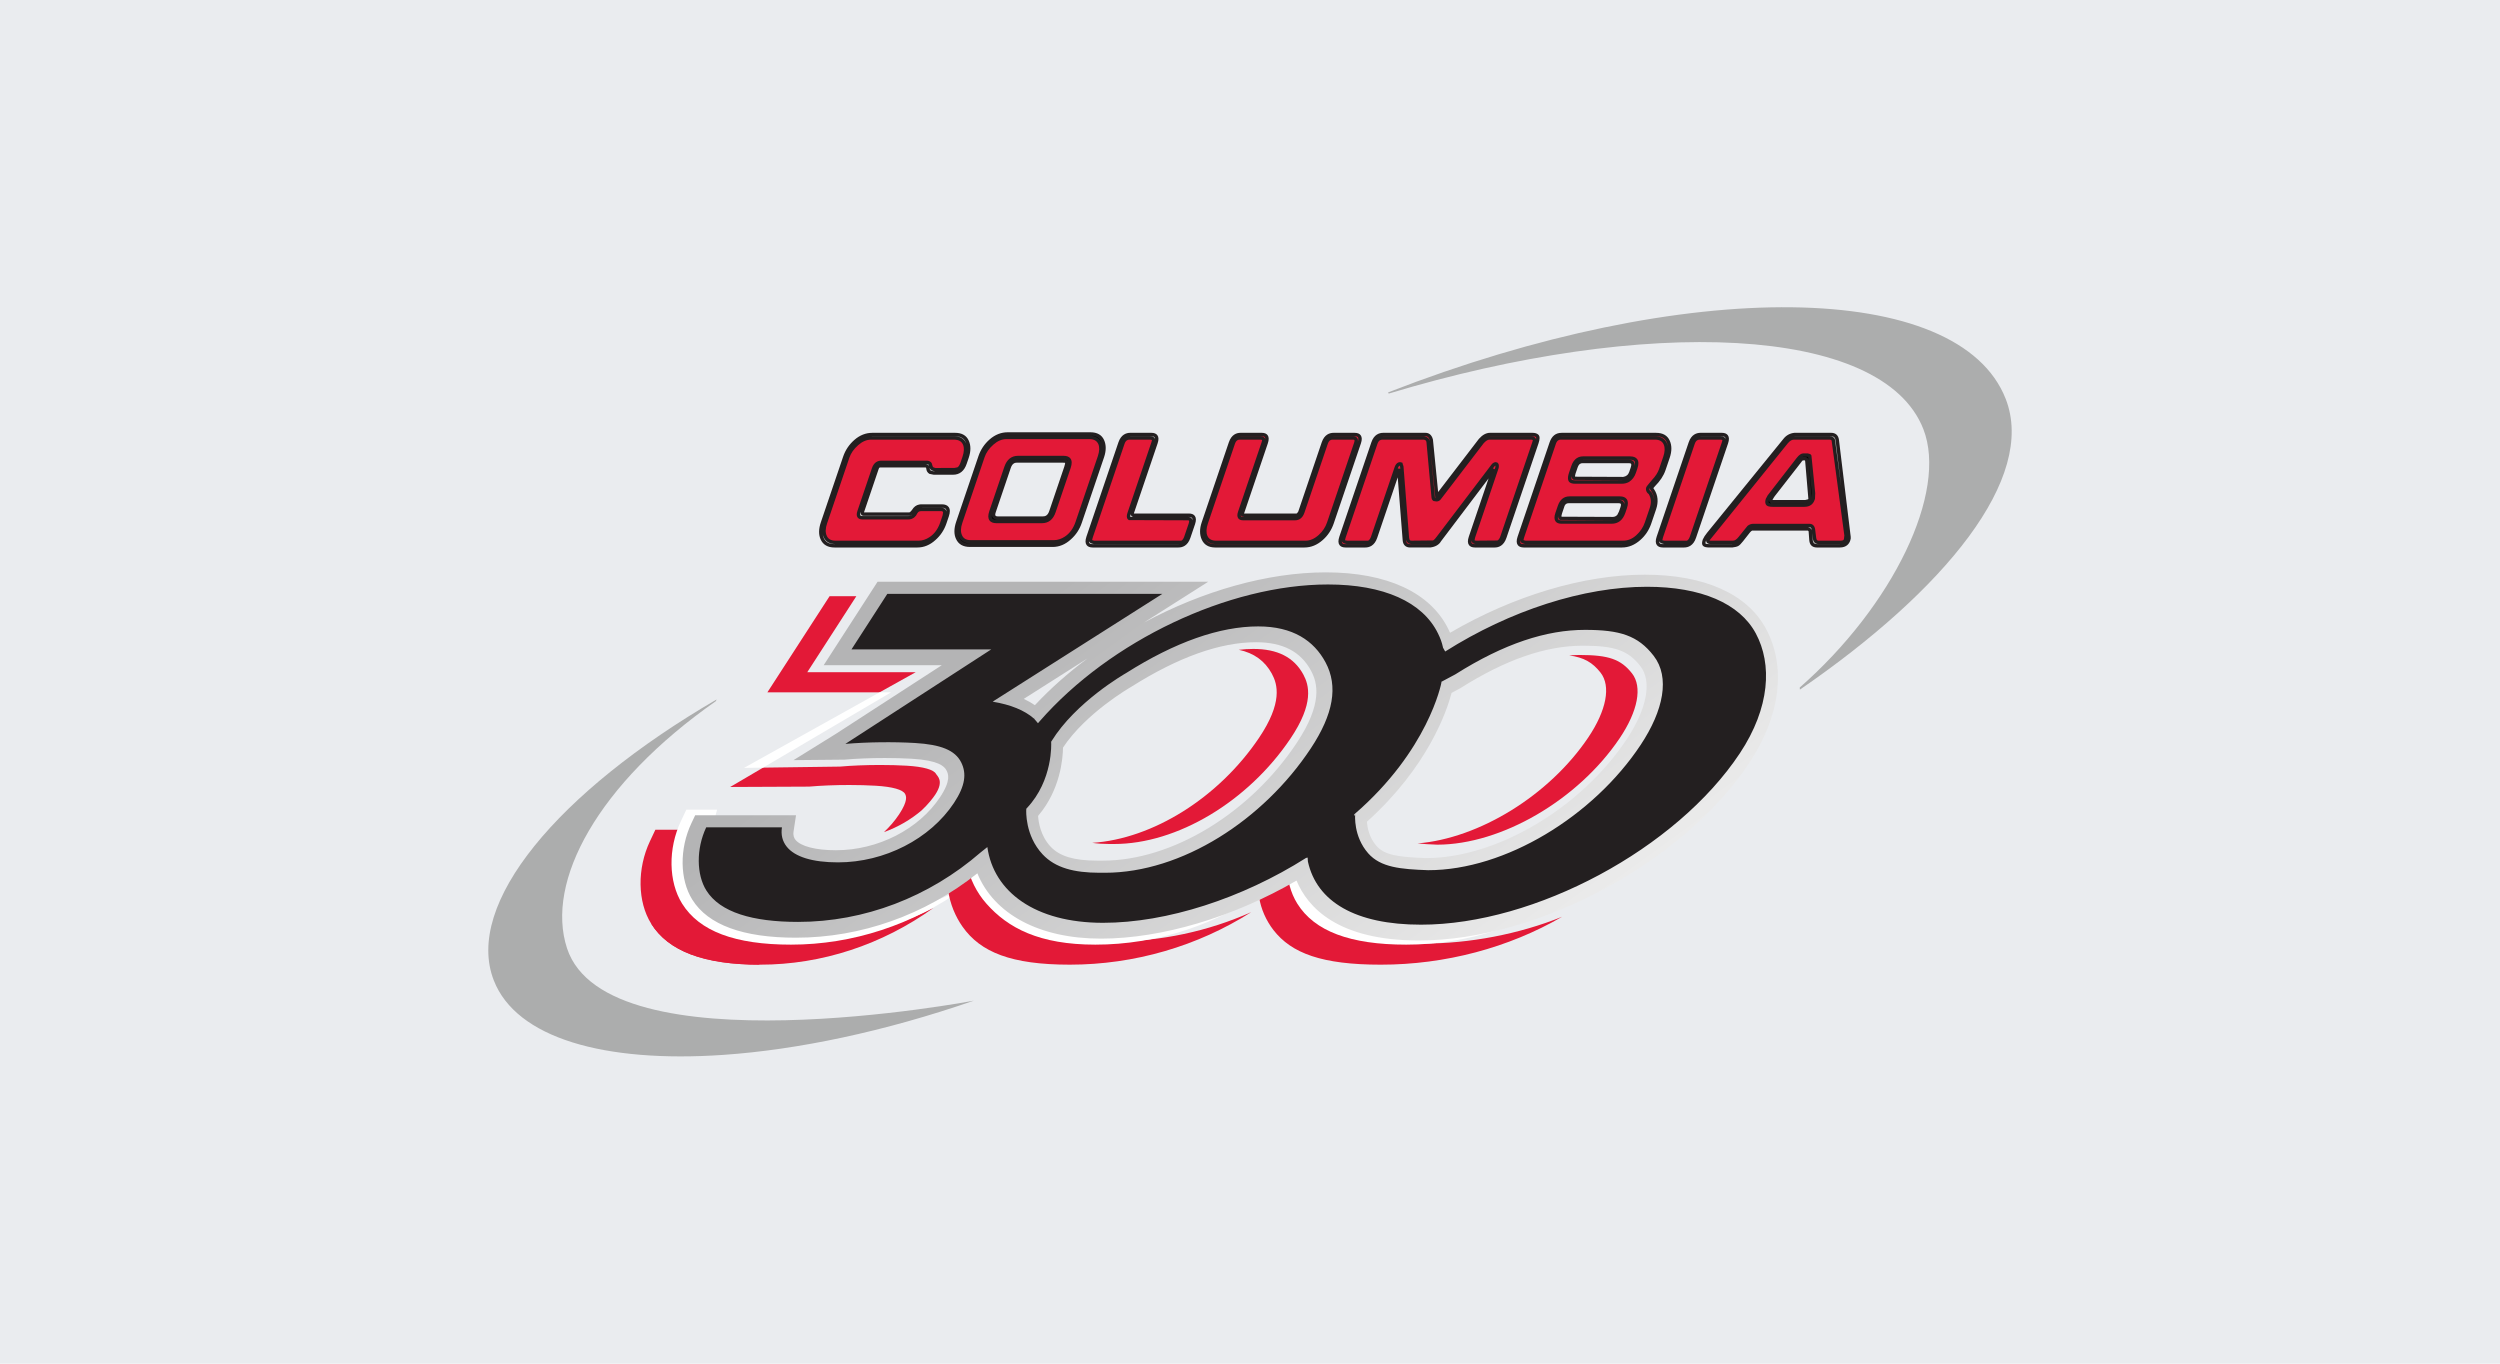
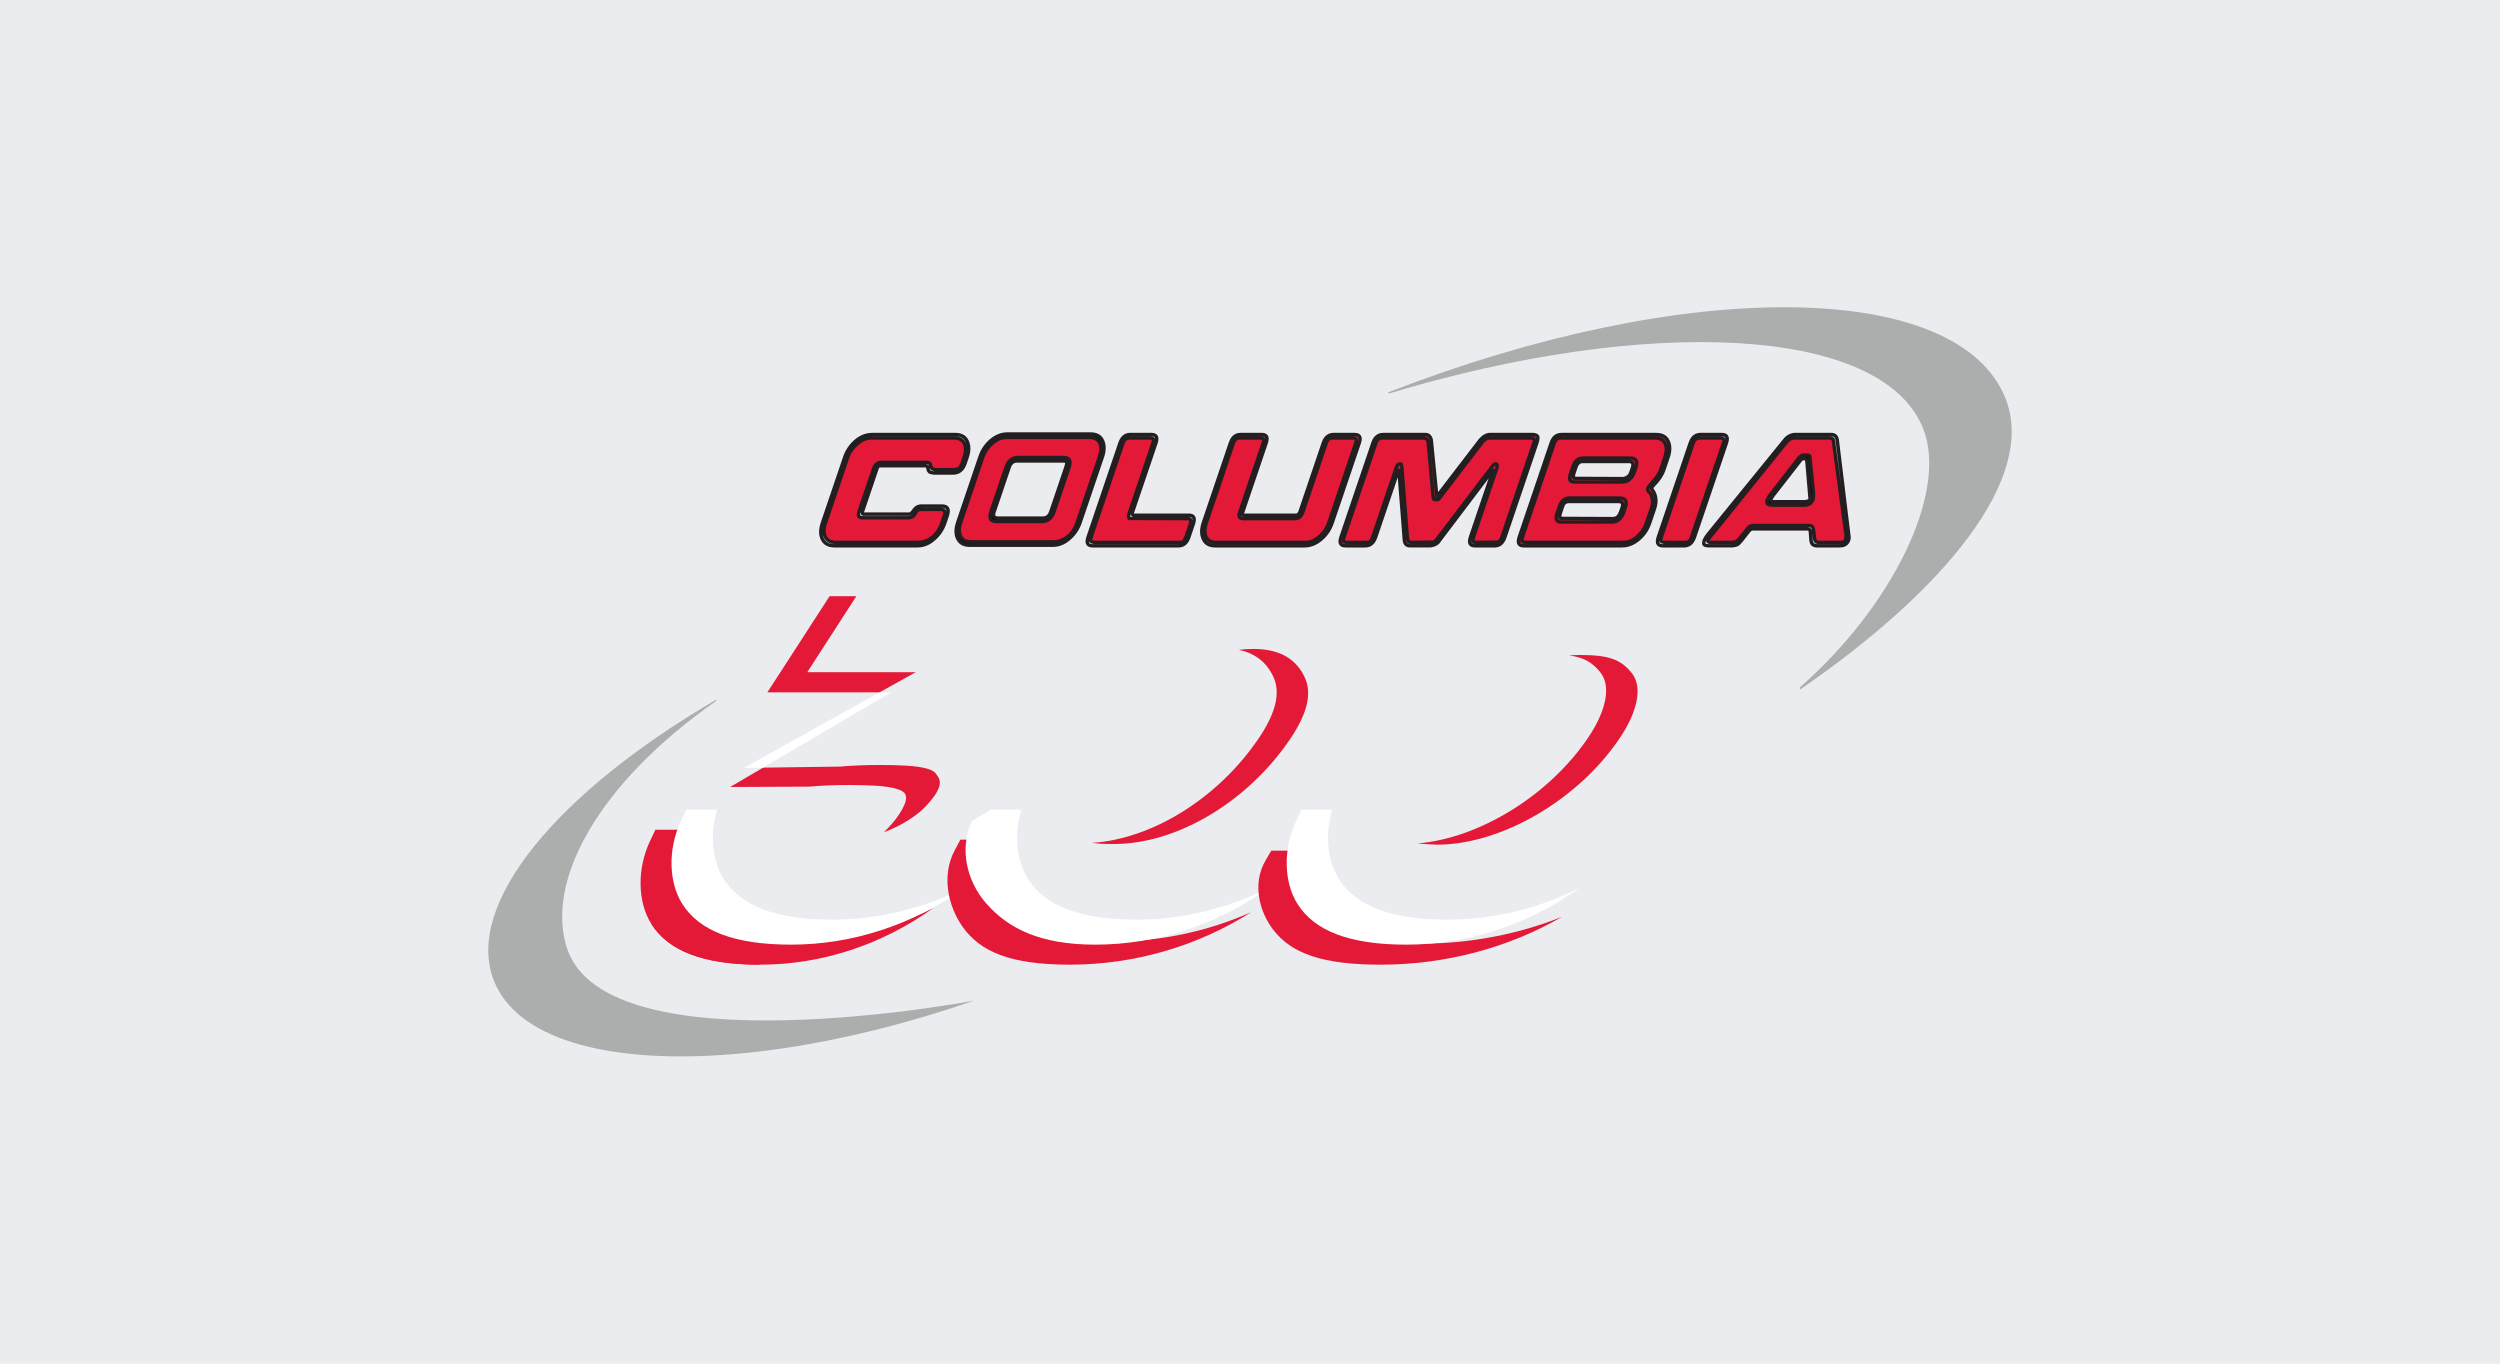
<svg xmlns="http://www.w3.org/2000/svg" version="1.1" id="Layer_1" x="0px" y="0px" viewBox="0 0 220 120" style="enable-background:new 0 0 220 120;" xml:space="preserve">
  <style type="text/css">
	.st0{fill:#EAECEF;}
	.st1{fill:#E31937;}
	.st2{fill:#FFFFFF;}
	.st3{fill:#ACADAD;}
	.st4{fill:url(#SVGID_1_);}
	.st5{fill:#231F20;}
	.st6{fill:url(#SVGID_00000102536720753042423980000000011741260681565884_);}
	.st7{fill:url(#SVGID_00000008116705980276493790000012600540871270626461_);}
	.st8{fill:url(#SVGID_00000052810707915877234310000013604253301170376119_);}
	.st9{fill:url(#SVGID_00000119837048675303161400000006615811384333115272_);}
	.st10{fill:url(#SVGID_00000154424256668513063980000006062586779381794437_);}
</style>
  <rect class="st0" width="220" height="120" />
  <g>
    <path class="st1" d="M60.938,79.078c-1.01-1.619-1.198-3.935-0.558-6.064h-2.706l-0.481,1.02c-1.136,2.41-1.094,5.322,0.108,7.247   c1.516,2.43,4.651,3.611,9.585,3.611c5.427,0,10.755-1.76,15.255-4.994c-3.621,1.82-7.591,2.79-11.617,2.79   C65.589,82.688,62.454,81.507,60.938,79.078z" />
    <path class="st1" d="M57.301,81.28c1.516,2.43,4.651,3.611,9.585,3.611" />
    <g>
      <polygon class="st1" points="71.041,59.152 75.358,52.466 73.003,52.466 67.531,60.924 77.404,60.924 80.586,59.152   " />
      <path class="st1" d="M82.302,69.928c0.81-1.224,0.157-1.646,0.073-1.815c-0.19-0.383-1.112-0.643-2.593-0.732    c-0.705-0.042-1.51-0.063-2.325-0.063c-1.248,0-2.47,0.048-3.532,0.142l-6.773,0.092l-2.894,1.702l6.944-0.032    c1.062-0.093,2.283-0.142,3.531-0.142c0.816,0,1.621,0.022,2.326,0.064c1.482,0.088,2.403,0.348,2.593,0.731    c0.085,0.169,0.281,0.563-0.53,1.787c-0.376,0.568-0.828,1.09-1.337,1.566c1.23-0.444,2.362-1.1,3.319-1.918    C81.669,70.783,82.086,70.253,82.302,69.928z" />
      <polygon class="st2" points="77.404,60.924 65.471,67.574 67.151,67.552 78.417,60.924   " />
    </g>
    <path class="st2" d="M63.663,77.315c-1.01-1.619-1.198-3.934-0.558-6.063h-2.707l-0.482,1.02c-1.136,2.409-1.092,5.321,0.109,7.246   c1.516,2.43,4.651,3.611,9.584,3.611c5.427,0,10.756-1.76,15.255-4.992c-3.621,1.819-7.591,2.79-11.617,2.79   C68.313,80.926,65.178,79.745,63.663,77.315z" />
    <path class="st1" d="M87.927,79.508c-1.056-1.499-1.254-3.643-0.584-5.615h-2.832l-0.503,0.946   c-1.188,2.23-0.562,4.927,0.695,6.709c1.586,2.25,4.284,3.343,9.445,3.343c5.677,0,11.253-1.63,15.96-4.623   c-3.788,1.684-7.942,2.583-12.154,2.583C92.792,82.851,89.513,81.758,87.927,79.508z" />
    <path class="st2" d="M90.44,77.315c-1.01-1.619-1.198-3.934-0.558-6.063h-2.707l-1.646,1.02c-1.136,2.409-0.454,5.287,1.273,7.246   c1.894,2.148,4.651,3.611,9.585,3.611c5.427,0,10.755-1.76,15.255-4.992c-3.621,1.819-7.592,2.79-11.618,2.79   C95.09,80.926,91.956,79.745,90.44,77.315z" />
    <path class="st1" d="M115.287,79.981c-1.056-1.368-1.254-3.323-0.584-5.122h-2.832l-0.503,0.861   c-1.188,2.036-0.562,4.495,0.694,6.121c1.587,2.052,4.284,3.05,9.446,3.05c5.678,0,11.253-1.487,15.96-4.218   c-3.788,1.536-8.196,2.365-12.155,2.357C121.355,83.023,116.873,82.032,115.287,79.981z" />
    <path class="st2" d="M117.799,77.315c-1.01-1.619-1.199-3.934-0.558-6.063h-2.707l-0.482,1.02   c-1.136,2.409-1.092,5.321,0.109,7.246c1.516,2.43,4.651,3.611,9.585,3.611c5.427,0,10.755-1.76,15.255-4.992   c-3.621,1.819-7.591,2.79-11.617,2.79C122.45,80.926,119.315,79.745,117.799,77.315z" />
    <g>
      <path class="st1" d="M110.291,57.106c-0.416,0-0.843,0.028-1.277,0.077c1.334,0.28,2.293,0.974,2.908,2.102    c0.514,0.941,0.957,2.551-1.131,5.65c-3.548,5.267-9.35,8.886-14.674,9.236c0.438,0.064,0.924,0.099,1.481,0.101h0.443    c5.544,0,11.78-3.726,15.516-9.272c2.089-3.099,1.646-4.709,1.132-5.65C113.865,57.84,112.427,57.106,110.291,57.106z" />
      <path class="st1" d="M143.613,59.253c-0.973-1.236-2.046-1.614-4.599-1.614c-0.305,0-0.613,0.015-0.924,0.038    c1.307,0.181,2.06,0.624,2.756,1.51c0.934,1.187,0.528,3.324-1.084,5.717c-3.432,5.095-9.598,8.875-15.019,9.316    c0.491,0.053,1.059,0.087,1.744,0.111c5.649-0.01,12.39-3.944,16.04-9.361C144.14,62.577,144.546,60.439,143.613,59.253z" />
    </g>
    <path class="st3" d="M62.996,61.7c-10.41,7.283-15.026,15.883-13.097,21.752c3.531,10.739,35.805,4.605,35.805,4.605   c-7.906,2.732-15.502,4.32-22.042,4.772c-10.467,0.723-18.225-1.469-20.208-6.554c-2.626-6.736,5.648-16.599,19.607-24.723" />
    <g>
      <path class="st3" d="M122.204,34.637c22.561-6.818,43.462-6.08,47.053,3.129c2.164,5.548-2.683,15.545-10.881,22.736l0.015,0.185    c12.785-8.783,20.828-18.618,18.111-25.582c-4.083-10.473-28.012-10.842-54.349-0.573" />
    </g>
    <g>
      <g>
        <linearGradient id="SVGID_1_" gradientUnits="userSpaceOnUse" x1="125.031" y1="90.421" x2="89.861" y2="42.013">
          <stop offset="0" style="stop-color:#EBEBEB" />
          <stop offset="0.836" style="stop-color:#B4B4B5" />
          <stop offset="1" style="stop-color:#B4B4B5" />
        </linearGradient>
-         <path class="st4" d="M124.857,82.763c-7.128,0-9.784-2.905-10.762-5.273c-5.539,3.216-11.875,5.11-17.217,5.11     c-5.427,0-9.404-2.155-10.87-5.747c-4.611,3.662-10.237,5.665-15.968,5.665c-4.663,0-7.731-1.127-9.119-3.352     c-1.105-1.772-1.137-4.474-0.077-6.721l0.333-0.704h8.874l-0.216,1.414c-0.061,0.399,0.055,0.607,0.163,0.744     c0.455,0.578,1.786,0.923,3.56,0.923c3.69,0,7.292-1.836,9.175-4.679c0.988-1.489,0.701-2.062,0.564-2.336     c-0.188-0.378-0.709-0.895-3.052-1.036c-0.717-0.042-1.532-0.065-2.359-0.065c-1.265,0-2.502,0.05-3.579,0.144l-4.477,0.043     l3.702-2.297l9.347-6.056H72.482l4.743-7.346h29.098l-5.648,3.587c5.145-2.764,10.851-4.413,15.997-4.413     c5.384,0,9.215,1.777,10.787,5.005c0.052,0.105,0.099,0.208,0.145,0.311c5.591-3.261,11.762-5.112,17.137-5.112     c5.231,0,9.017,1.688,10.663,4.754c1.808,3.367,1.275,7.666-1.46,11.795C148.131,75.892,135.356,82.763,124.857,82.763z      M91.352,71.801c0.036,0.563,0.219,1.761,1.104,2.706c0.792,0.846,2.057,1.226,4.097,1.23h0.488     c6.105,0,12.972-4.172,17.085-10.381c2.299-3.471,1.812-5.272,1.246-6.327c-0.906-1.691-2.492-2.513-4.841-2.513     c-3.163,0-6.852,1.317-10.965,3.914l-0.05,0.03c-0.04,0.023-3.957,2.273-5.972,5.328C93.532,66.752,93.313,69.501,91.352,71.801z      M120.292,72.311c0.032,0.496,0.186,1.39,0.838,2.132c0.708,0.807,1.923,0.983,4.374,1.07c6.221-0.01,13.644-4.415,17.663-10.482     c1.773-2.68,2.221-5.072,1.194-6.401c-1.071-1.385-2.254-1.808-5.065-1.808c-3.273,0-6.794,1.22-10.764,3.726l-0.079,0.046     l-0.712,0.38C127.32,62.577,125.664,67.471,120.292,72.311z M86.432,74.403l0.647,0.057c-0.135-0.084-0.356-0.186-0.647-0.186     V74.403z M90.091,61.502c0.353,0.165,0.679,0.35,0.978,0.554c1.385-1.481,2.95-2.863,4.639-4.121L90.091,61.502z" />
      </g>
    </g>
    <g>
      <path class="st1" d="M161.301,38.757c-0.063-0.112-0.171-0.167-0.321-0.167h-3.156c-0.214,0-0.426,0.124-0.636,0.372l-6.907,8.572    c-0.055,0.163,0.03,0.244,0.256,0.244h1.937c0.215,0,0.422-0.131,0.625-0.395l0.562-0.715l0.212-0.245    c0.115-0.089,0.253-0.132,0.414-0.132h4.912c0.214,0,0.334,0.127,0.361,0.38l0.09,0.711c0.024,0.264,0.149,0.395,0.376,0.395    h1.939c0.226,0,0.368-0.082,0.424-0.246l0.036-0.343L161.301,38.757z M159.553,43.899l-0.032,0.094    c-0.114,0.34-0.368,0.509-0.755,0.509h-2.808c-0.263,0-0.416-0.048-0.46-0.142c-0.044-0.094-0.04-0.216,0.011-0.367l0.153-0.282    l2.542-3.277c0.177-0.225,0.334-0.338,0.473-0.338h0.356c0.117,0.025,0.185,0.05,0.201,0.075l0.333,3.296L159.553,43.899z" />
      <path d="M159.034,40.095h-0.356c-0.139,0-0.296,0.113-0.473,0.338l-2.542,3.277l-0.153,0.282    c-0.051,0.151-0.055,0.273-0.011,0.367c0.044,0.094,0.197,0.142,0.46,0.142h2.808c0.387,0,0.64-0.169,0.755-0.509l0.032-0.094    l0.015-0.433l-0.333-3.296C159.219,40.146,159.151,40.121,159.034,40.095z M159.155,44.125l-0.328,0.075h-2.937    c-0.086-0.039-0.111-0.11-0.075-0.213c0.072-0.143,0.144-0.261,0.213-0.352l2.334-2.994c0.089-0.15,0.181-0.225,0.283-0.225h0.207    c0.075,0,0.118,0.076,0.129,0.225l0.283,3.334C159.242,44.036,159.206,44.088,159.155,44.125z" />
      <path d="M142.521,43.81h-4.426c-0.428,0-0.723,0.244-0.889,0.734l-0.211,0.621c-0.17,0.502-0.042,0.753,0.385,0.753h4.425    c0.514,0,0.87-0.289,1.065-0.866l0.134-0.395C143.197,44.092,143.036,43.81,142.521,43.81z M142.722,44.658l-0.134,0.395    l-0.164,0.32c-0.144,0.163-0.315,0.243-0.517,0.243l-4.568-0.017c-0.117-0.062-0.133-0.219-0.048-0.471l0.236-0.696    c0.097-0.213,0.266-0.321,0.504-0.321h4.388C142.744,44.111,142.846,44.294,142.722,44.658z" />
      <path d="M143.431,40.29h-4.141c-0.428,0-0.724,0.244-0.89,0.734l-0.211,0.621c-0.077,0.226-0.098,0.408-0.062,0.547    c0.035,0.138,0.184,0.206,0.446,0.206h4.143c0.189,0,0.367-0.043,0.534-0.133c0.256-0.162,0.438-0.4,0.544-0.714l0.135-0.395    C144.125,40.577,143.959,40.29,143.431,40.29z M143.629,41.155l-0.134,0.395c-0.107,0.315-0.332,0.496-0.676,0.546l-4.287-0.019    c-0.116-0.062-0.131-0.219-0.047-0.472l0.179-0.526c0.112-0.326,0.298-0.489,0.562-0.489h4.105    C143.658,40.591,143.756,40.778,143.629,41.155z" />
      <path class="st1" d="M146.528,39.046c-0.158-0.351-0.461-0.527-0.913-0.527h-8.286c-0.277,0-0.467,0.158-0.574,0.47l-2.792,8.23    c-0.067,0.2-0.079,0.326-0.033,0.376c0.046,0.051,0.139,0.088,0.283,0.112h8.605c0.452,0,0.867-0.168,1.244-0.508    c0.38-0.339,0.648-0.74,0.805-1.205l0.423-1.243c0.182-0.539,0.144-1.003-0.113-1.393l-0.13-0.113    c-0.079-0.1-0.097-0.214-0.055-0.339c0.05-0.075,0.086-0.124,0.106-0.15l0.38-0.453c0.311-0.326,0.524-0.659,0.64-0.997    l0.371-1.093C146.648,39.749,146.659,39.36,146.528,39.046z M143.005,44.658l-0.134,0.395c-0.195,0.577-0.551,0.866-1.065,0.866    h-4.425c-0.427,0-0.555-0.251-0.385-0.753l0.211-0.621c0.166-0.49,0.462-0.734,0.889-0.734h4.426    C143.036,43.81,143.197,44.092,143.005,44.658z M143.93,41.155l-0.135,0.395c-0.106,0.315-0.288,0.552-0.544,0.714    c-0.168,0.091-0.345,0.133-0.534,0.133h-4.143c-0.262,0-0.411-0.068-0.446-0.206c-0.035-0.139-0.015-0.321,0.062-0.547    l0.211-0.621c0.166-0.49,0.462-0.734,0.89-0.734h4.141C143.959,40.29,144.125,40.577,143.93,41.155z" />
      <path class="st1" d="M132.247,47.15l2.793-8.23c0.053-0.162,0.075-0.263,0.064-0.301c-0.025-0.113-0.131-0.168-0.32-0.168h-3.653    c-0.187,0-0.393,0.125-0.618,0.375l-3.788,4.953c-0.064,0.074-0.144,0.112-0.246,0.112h-0.112l-0.069-0.019    c-0.062-0.038-0.098-0.101-0.105-0.19l-0.443-4.857c-0.015-0.213-0.136-0.339-0.364-0.375h-3.669    c-0.277,0-0.467,0.156-0.575,0.469l-2.79,8.23c-0.07,0.2-0.079,0.325-0.035,0.375c0.047,0.051,0.141,0.09,0.285,0.114h1.69h0.209    c0.159-0.064,0.283-0.221,0.368-0.472l2.068-6.099c0.079-0.228,0.195-0.34,0.352-0.34l0.068,0.02l0.079,0.251l0.487,6.247    c0.025,0.262,0.152,0.393,0.379,0.393h1.684l0.196-0.021c0.102,0,0.243-0.124,0.428-0.374l4.849-6.379    c0.062-0.078,0.139-0.123,0.228-0.138c0.121,0,0.162,0.112,0.121,0.339l-2.062,6.083c-0.11,0.325-0.034,0.489,0.231,0.489h1.694    l0.214-0.021C132.039,47.557,132.162,47.399,132.247,47.15" />
      <path class="st1" d="M148.924,47.167l2.797-8.247c0.055-0.163,0.078-0.264,0.063-0.302c-0.024-0.113-0.133-0.168-0.324-0.168    h-1.815c-0.279,0-0.473,0.156-0.579,0.469l-2.792,8.23c-0.067,0.2-0.078,0.325-0.032,0.375c0.047,0.051,0.143,0.089,0.286,0.114    h1.816h0.21C148.714,47.575,148.838,47.417,148.924,47.167" />
      <path class="st1" d="M116.875,46.065l2.378-7.005c0.107-0.313,0.028-0.469-0.236-0.469h-1.807c-0.264,0-0.449,0.156-0.556,0.469    l-2.056,6.064c-0.127,0.376-0.355,0.564-0.68,0.564h-4.576c-0.328,0-0.427-0.188-0.298-0.564l2.057-6.064    c0.055-0.163,0.077-0.263,0.063-0.3c-0.023-0.114-0.124-0.169-0.302-0.169h-1.82c-0.266,0-0.451,0.156-0.558,0.469l-2.377,7.005    c-0.161,0.477-0.176,0.871-0.042,1.186c0.144,0.352,0.448,0.527,0.914,0.527h7.867c0.439,0,0.859-0.181,1.259-0.546    C116.466,46.906,116.722,46.516,116.875,46.065" />
      <path class="st1" d="M104.364,47.257l0.386-1.14c0.108-0.318,0.029-0.476-0.236-0.476h-5.1c-0.116-0.062-0.133-0.219-0.048-0.471    l2.088-6.156c0.056-0.163,0.077-0.264,0.065-0.301c-0.025-0.114-0.133-0.17-0.322-0.17h-1.801c-0.28,0-0.473,0.158-0.578,0.47    l-2.79,8.23c-0.069,0.201-0.081,0.326-0.033,0.375c0.044,0.051,0.139,0.089,0.282,0.114h7.719    C104.155,47.668,104.278,47.509,104.364,47.257" />
      <g>
        <path class="st1" d="M82.893,46.025l0.21-0.621l0.053-0.32c-0.033-0.163-0.15-0.245-0.351-0.245h-1.699     c-0.126,0-0.231,0.023-0.315,0.067c-0.085,0.043-0.181,0.172-0.291,0.387l-0.145,0.149c-0.118,0.089-0.259,0.133-0.422,0.133     h-4.022c-0.328,0-0.429-0.183-0.306-0.548l1.283-3.783c0.125-0.364,0.349-0.546,0.677-0.546h4.02     c0.113,0,0.206,0.045,0.277,0.131l0.079,0.263c0.032,0.127,0.151,0.208,0.351,0.247h1.698l0.304-0.058     c0.163-0.075,0.29-0.246,0.38-0.508l0.179-0.527c0.158-0.464,0.17-0.854,0.037-1.168c-0.16-0.351-0.465-0.526-0.918-0.526h-7.315     c-0.428,0-0.84,0.176-1.236,0.526c-0.398,0.351-0.668,0.741-0.812,1.168l-1.96,5.78c-0.164,0.477-0.172,0.873-0.026,1.186     c0.145,0.352,0.452,0.528,0.917,0.528h7.314c0.354,0,0.7-0.114,1.041-0.339C82.352,47.098,82.685,46.642,82.893,46.025z" />
        <path class="st5" d="M80.856,47.815h-7.314c-0.498,0-0.83-0.193-0.986-0.575c-0.153-0.328-0.145-0.746,0.024-1.239l1.96-5.78     c0.148-0.438,0.429-0.842,0.834-1.199c0.408-0.362,0.841-0.545,1.286-0.545h7.315c0.481,0,0.813,0.192,0.986,0.57     c0.141,0.332,0.129,0.743-0.035,1.223l-0.179,0.527c-0.097,0.283-0.239,0.469-0.42,0.552l-0.321,0.064l-1.712,0.001     c-0.246-0.046-0.384-0.148-0.424-0.303l-0.074-0.245c-0.056-0.063-0.125-0.093-0.21-0.093h-4.02     c-0.294,0-0.492,0.162-0.606,0.496l-1.284,3.783c-0.057,0.17-0.062,0.296-0.012,0.365c0.04,0.056,0.123,0.084,0.248,0.084h4.022     c0.148,0,0.271-0.039,0.377-0.118l0.128-0.133c0.119-0.229,0.22-0.359,0.319-0.41c0.094-0.05,0.212-0.075,0.35-0.075h1.699     c0.3,0,0.396,0.166,0.424,0.305l0.003,0.014l-0.055,0.334l-0.213,0.633c-0.212,0.627-0.557,1.103-1.025,1.414     C81.585,47.696,81.221,47.815,80.856,47.815z M76.658,38.626c-0.407,0-0.806,0.171-1.186,0.508     c-0.385,0.34-0.651,0.722-0.791,1.135l-1.96,5.781c-0.156,0.455-0.166,0.835-0.029,1.131c0.134,0.327,0.412,0.485,0.849,0.485     h7.314c0.335,0,0.672-0.11,0.999-0.327c0.44-0.292,0.766-0.742,0.966-1.337l0.21-0.621l0.048-0.294     c-0.02-0.083-0.072-0.172-0.274-0.172h-1.699c-0.113,0-0.207,0.02-0.281,0.058c-0.048,0.024-0.131,0.106-0.259,0.355     l-0.013,0.018l-0.145,0.149c-0.14,0.106-0.297,0.156-0.475,0.156h-4.022c-0.175,0-0.299-0.049-0.369-0.147     c-0.081-0.113-0.083-0.276-0.008-0.5l1.283-3.783c0.136-0.396,0.388-0.597,0.748-0.597h4.02c0.134,0,0.249,0.055,0.335,0.158     l0.014,0.026l0.079,0.263c0.025,0.099,0.121,0.161,0.294,0.195l1.684-0.001l0.289-0.057c0.126-0.06,0.24-0.216,0.324-0.459     l0.179-0.527c0.151-0.444,0.164-0.819,0.039-1.114c-0.147-0.323-0.425-0.481-0.849-0.481H76.658z" />
      </g>
      <path class="st5" d="M83.145,46.015c-0.187,0.553-0.495,1.018-0.924,1.394c-0.453,0.414-0.95,0.621-1.49,0.621h-7.287    c-0.542,0-0.904-0.207-1.09-0.621c-0.173-0.376-0.166-0.842,0.02-1.394l1.963-5.781c0.186-0.552,0.504-1.023,0.948-1.412    c0.446-0.39,0.939-0.584,1.479-0.584h7.285c0.527,0,0.881,0.198,1.061,0.594c0.181,0.395,0.178,0.862-0.004,1.402l-0.179,0.528    c-0.195,0.577-0.551,0.865-1.066,0.865h-1.694l-0.301-0.056c-0.125-0.076-0.194-0.189-0.205-0.339    c-0.012-0.152-0.079-0.232-0.199-0.245h-4.012c-0.125,0-0.215,0.081-0.272,0.245l-1.282,3.783    c-0.027,0.152,0.009,0.227,0.112,0.227h4.008c0.101,0,0.222-0.095,0.362-0.283c0.143-0.239,0.321-0.377,0.535-0.415    c0.054-0.011,0.143-0.018,0.27-0.018h1.696c0.513,0,0.673,0.289,0.477,0.866L83.145,46.015z M82.884,46.015l0.209-0.622    l0.053-0.32c-0.033-0.163-0.15-0.245-0.352-0.245h-1.698c-0.126,0-0.232,0.024-0.315,0.067c-0.084,0.043-0.181,0.173-0.291,0.386    l-0.145,0.149c-0.118,0.089-0.259,0.133-0.422,0.133H75.9c-0.328,0-0.43-0.182-0.306-0.547l1.283-3.783    c0.125-0.365,0.35-0.546,0.677-0.546h4.021c0.114,0,0.205,0.044,0.277,0.131l0.08,0.263c0.032,0.126,0.15,0.207,0.352,0.246h1.698    l0.302-0.057c0.164-0.076,0.29-0.246,0.38-0.508l0.18-0.528c0.158-0.464,0.169-0.854,0.037-1.168    c-0.16-0.351-0.465-0.526-0.918-0.526h-7.315c-0.429,0-0.84,0.176-1.236,0.526c-0.397,0.351-0.669,0.741-0.813,1.168l-1.96,5.781    c-0.163,0.476-0.171,0.872-0.025,1.186c0.144,0.352,0.451,0.528,0.917,0.528h7.315c0.352,0,0.699-0.114,1.04-0.339    C82.342,47.088,82.675,46.631,82.884,46.015" />
      <g>
        <linearGradient id="SVGID_00000131354003754454412310000003523358374536195478_" gradientUnits="userSpaceOnUse" x1="72.23" y1="43.134" x2="85.245" y2="43.134">
          <stop offset="0" style="stop-color:#EBEBEB" />
          <stop offset="0.836" style="stop-color:#B4B4B5" />
          <stop offset="1" style="stop-color:#B4B4B5" />
        </linearGradient>
        <path style="fill:url(#SVGID_00000131354003754454412310000003523358374536195478_);" d="M83.145,46.015     c-0.187,0.553-0.495,1.018-0.924,1.394c-0.453,0.414-0.95,0.621-1.49,0.621h-7.287c-0.542,0-0.904-0.207-1.09-0.621     c-0.173-0.376-0.166-0.842,0.02-1.394l1.963-5.781c0.186-0.552,0.504-1.023,0.948-1.412c0.446-0.39,0.939-0.584,1.479-0.584     h7.285c0.527,0,0.881,0.198,1.061,0.594c0.181,0.395,0.178,0.862-0.004,1.402l-0.179,0.528c-0.195,0.577-0.551,0.865-1.066,0.865     h-1.694l-0.301-0.056c-0.125-0.076-0.194-0.189-0.205-0.339c-0.012-0.152-0.079-0.232-0.199-0.245h-4.012     c-0.125,0-0.215,0.081-0.272,0.245l-1.282,3.783c-0.027,0.152,0.009,0.227,0.112,0.227h4.008c0.101,0,0.222-0.095,0.362-0.283     c0.143-0.239,0.321-0.377,0.535-0.415c0.054-0.011,0.143-0.018,0.27-0.018h1.696c0.513,0,0.673,0.289,0.477,0.866L83.145,46.015z      M82.884,46.015l0.209-0.622l0.053-0.32c-0.033-0.163-0.15-0.245-0.352-0.245h-1.698c-0.126,0-0.232,0.024-0.315,0.067     c-0.084,0.043-0.181,0.173-0.291,0.386l-0.145,0.149c-0.118,0.089-0.259,0.133-0.422,0.133H75.9c-0.328,0-0.43-0.182-0.306-0.547     l1.283-3.783c0.125-0.365,0.35-0.546,0.677-0.546h4.021c0.114,0,0.205,0.044,0.277,0.131l0.08,0.263     c0.032,0.126,0.15,0.207,0.352,0.246h1.698l0.302-0.057c0.164-0.076,0.29-0.246,0.38-0.508l0.18-0.528     c0.158-0.464,0.169-0.854,0.037-1.168c-0.16-0.351-0.465-0.526-0.918-0.526h-7.315c-0.429,0-0.84,0.176-1.236,0.526     c-0.397,0.351-0.669,0.741-0.813,1.168l-1.96,5.781c-0.163,0.476-0.171,0.872-0.025,1.186c0.144,0.352,0.451,0.528,0.917,0.528     h7.315c0.352,0,0.699-0.114,1.04-0.339C82.342,47.088,82.675,46.631,82.884,46.015z" />
        <path class="st5" d="M80.731,48.18h-7.287c-0.602,0-1.015-0.239-1.226-0.71c-0.188-0.409-0.184-0.916,0.015-1.503l1.963-5.782     c0.194-0.574,0.528-1.071,0.992-1.476c0.472-0.412,1.003-0.621,1.578-0.621h7.285c0.59,0,0.992,0.23,1.197,0.682     c0.195,0.427,0.196,0.935,0.002,1.512L85.07,40.81c-0.217,0.642-0.623,0.967-1.208,0.967h-1.694l-0.379-0.077     c-0.167-0.101-0.262-0.258-0.277-0.456c-0.008-0.101-0.039-0.104-0.066-0.107l-3.996,0.001c-0.024,0-0.08,0-0.131,0.145     l-1.281,3.782c-0.001,0.011-0.002,0.021-0.002,0.029l3.98,0c0.003,0,0.078-0.002,0.242-0.222     c0.157-0.264,0.372-0.427,0.629-0.473c0.064-0.013,0.165-0.02,0.296-0.02h1.696c0.285,0,0.488,0.082,0.604,0.244     c0.134,0.187,0.139,0.455,0.014,0.82l-0.211,0.622c-0.196,0.577-0.521,1.067-0.967,1.459     C81.842,47.958,81.306,48.18,80.731,48.18z M72.396,47.025c0.017,0.115,0.049,0.222,0.094,0.321     c0.161,0.36,0.473,0.534,0.953,0.534h7.287c0.024,0,0.047,0,0.071-0.001h-7.27c-0.662,0-0.939-0.338-1.055-0.621     C72.442,47.185,72.415,47.107,72.396,47.025z M76.648,38.69c-0.389,0-0.771,0.164-1.136,0.489     c-0.376,0.332-0.635,0.703-0.77,1.103l-1.96,5.781c-0.149,0.436-0.16,0.798-0.031,1.075c0.123,0.299,0.377,0.441,0.781,0.441     h7.315c0.32,0,0.642-0.106,0.957-0.315c0.426-0.282,0.742-0.719,0.938-1.297l0.209-0.622l0.042-0.267     c-0.016-0.054-0.055-0.101-0.199-0.101h-1.698c-0.099,0-0.182,0.017-0.246,0.051c-0.014,0.007-0.09,0.057-0.227,0.322     l-0.026,0.036l-0.145,0.149c-0.162,0.124-0.334,0.179-0.53,0.179H75.9c-0.201,0-0.346-0.06-0.431-0.178     c-0.096-0.133-0.102-0.319-0.018-0.567l1.283-3.783c0.184-0.536,0.546-0.648,0.819-0.648h4.021c0.157,0,0.293,0.064,0.393,0.186     l0.028,0.052l0.08,0.263c0.022,0.086,0.14,0.124,0.237,0.143l1.67-0.003l0.274-0.054c0.088-0.046,0.19-0.188,0.266-0.41     l0.18-0.528c0.145-0.425,0.159-0.782,0.041-1.061c-0.133-0.291-0.388-0.435-0.78-0.435H76.648z M75.741,45.051l-0.005,0.013     c-0.068,0.202-0.038,0.275-0.023,0.297c0.025,0.034,0.091,0.053,0.187,0.053h4.021c0.131,0,0.24-0.034,0.333-0.103l0.016-0.017     c-0.087,0.068-0.17,0.099-0.253,0.099h-4.008c-0.109,0-0.173-0.049-0.207-0.09C75.751,45.242,75.73,45.159,75.741,45.051z      M81.129,44.678h1.665c0.348,0,0.459,0.204,0.493,0.341c0.006-0.097-0.01-0.172-0.047-0.223c-0.056-0.079-0.178-0.119-0.36-0.119     h-1.696C81.164,44.677,81.146,44.677,81.129,44.678z M81.923,41.429l0.272,0.051l1.667-0.002c0.027,0,0.054-0.001,0.08-0.003     l-1.659,0.002c-0.259-0.047-0.412-0.147-0.477-0.298c0.002,0.014,0.004,0.028,0.005,0.042     C81.818,41.315,81.853,41.38,81.923,41.429z M77.502,40.838h3.96c0.079,0.008,0.217,0.04,0.294,0.182l-0.039-0.127     c-0.039-0.039-0.084-0.057-0.143-0.057h-4.021C77.537,40.836,77.52,40.837,77.502,40.838z M76.669,38.39h7.293     c0.514,0,0.869,0.207,1.054,0.614c0.004,0.008,0.007,0.016,0.01,0.024c-0.015-0.046-0.032-0.091-0.052-0.134     c-0.154-0.341-0.457-0.507-0.925-0.507h-7.285C76.733,38.388,76.701,38.389,76.669,38.39z" />
      </g>
      <linearGradient id="SVGID_00000135649829220194463920000017468842545333933239_" gradientUnits="userSpaceOnUse" x1="95.676" y1="43.134" x2="105.092" y2="43.134">
        <stop offset="0" style="stop-color:#EBEBEB" />
        <stop offset="0.836" style="stop-color:#B4B4B5" />
        <stop offset="1" style="stop-color:#B4B4B5" />
      </linearGradient>
      <path style="fill:url(#SVGID_00000135649829220194463920000017468842545333933239_);" d="M104.615,47.281    c-0.168,0.501-0.472,0.75-0.912,0.75h-7.551c-0.439,0-0.574-0.251-0.404-0.754l2.817-8.304c0.166-0.49,0.467-0.735,0.905-0.735    h1.852c0.437,0,0.573,0.246,0.406,0.737l-2.095,6.173c0.004,0.101,0.038,0.164,0.106,0.19h4.876c0.441,0,0.576,0.248,0.407,0.746    L104.615,47.281z M104.361,47.253l0.387-1.14c0.107-0.317,0.029-0.475-0.236-0.475h-5.1c-0.117-0.063-0.134-0.219-0.048-0.471    l2.088-6.156c0.055-0.162,0.076-0.264,0.065-0.301c-0.026-0.115-0.134-0.17-0.322-0.17h-1.801c-0.28,0-0.472,0.158-0.578,0.47    l-2.791,8.23c-0.068,0.202-0.08,0.326-0.032,0.376c0.044,0.05,0.139,0.089,0.282,0.114h7.719    C104.152,47.665,104.276,47.507,104.361,47.253" />
      <g>
        <linearGradient id="SVGID_00000070831553036741751010000016100253816112204456_" gradientUnits="userSpaceOnUse" x1="95.676" y1="43.134" x2="105.092" y2="43.134">
          <stop offset="0" style="stop-color:#EBEBEB" />
          <stop offset="0.836" style="stop-color:#B4B4B5" />
          <stop offset="1" style="stop-color:#B4B4B5" />
        </linearGradient>
        <path style="fill:url(#SVGID_00000070831553036741751010000016100253816112204456_);" d="M104.615,47.281     c-0.168,0.501-0.472,0.75-0.912,0.75h-7.551c-0.439,0-0.574-0.251-0.404-0.754l2.817-8.304c0.166-0.49,0.467-0.735,0.905-0.735     h1.852c0.437,0,0.573,0.246,0.406,0.737l-2.095,6.173c0.004,0.101,0.038,0.164,0.106,0.19h4.876c0.441,0,0.576,0.248,0.407,0.746     L104.615,47.281z M104.361,47.253l0.387-1.14c0.107-0.317,0.029-0.475-0.236-0.475h-5.1c-0.117-0.063-0.134-0.219-0.048-0.471     l2.088-6.156c0.055-0.162,0.076-0.264,0.065-0.301c-0.026-0.115-0.134-0.17-0.322-0.17h-1.801c-0.28,0-0.472,0.158-0.578,0.47     l-2.791,8.23c-0.068,0.202-0.08,0.326-0.032,0.376c0.044,0.05,0.139,0.089,0.282,0.114h7.719     C104.152,47.665,104.276,47.507,104.361,47.253z" />
        <path class="st5" d="M103.702,48.18h-7.551c-0.249,0-0.428-0.073-0.531-0.217c-0.12-0.168-0.125-0.408-0.015-0.735l2.817-8.304     c0.234-0.692,0.698-0.837,1.046-0.837h1.852c0.25,0,0.429,0.073,0.532,0.217c0.119,0.165,0.124,0.4,0.016,0.719l-2.085,6.144     c0.001,0.009,0.003,0.016,0.004,0.021h4.826c0.251,0,0.431,0.073,0.534,0.217c0.119,0.166,0.124,0.404,0.015,0.727l-0.407,1.196     C104.52,48.033,104.053,48.18,103.702,48.18z M95.827,47.623c-0.002,0.072,0.01,0.128,0.037,0.166     c0.044,0.061,0.141,0.092,0.288,0.092h7.551c0.017,0,0.035,0,0.051-0.001h-7.48c-0.206-0.034-0.326-0.087-0.394-0.165     C95.854,47.688,95.837,47.657,95.827,47.623z M96.114,47.529c0.007,0,0.055,0.029,0.186,0.052l7.66-0.002     c0.107-0.054,0.194-0.18,0.259-0.374l0,0l0.387-1.14c0.048-0.142,0.044-0.222,0.026-0.247c-0.013-0.019-0.06-0.03-0.121-0.03     l-5.171-0.018c-0.131-0.071-0.258-0.241-0.118-0.652l2.088-6.155c0.06-0.176,0.06-0.227,0.06-0.229     c-0.01-0.039-0.126-0.044-0.175-0.044h-1.801c-0.134,0-0.324,0.038-0.436,0.368l-2.791,8.23     C96.111,47.451,96.112,47.513,96.114,47.529C96.114,47.529,96.114,47.529,96.114,47.529z M104.535,45.488     c0.156,0.005,0.271,0.057,0.341,0.155c0.032,0.044,0.053,0.095,0.062,0.153c0.011-0.096,0-0.17-0.032-0.216     c-0.055-0.076-0.188-0.092-0.291-0.092H104.535z M99.468,45.488h0.242l-0.025-0.009c-0.061-0.023-0.156-0.082-0.19-0.23     C99.456,45.372,99.453,45.452,99.468,45.488z M99.403,38.39h1.791c0.287,0,0.405,0.116,0.451,0.232     c0-0.061-0.012-0.109-0.036-0.142c-0.054-0.076-0.187-0.092-0.289-0.092h-1.852C99.447,38.388,99.425,38.389,99.403,38.39z" />
      </g>
      <path class="st5" d="M117.227,46.015c-0.186,0.553-0.496,1.018-0.924,1.394c-0.466,0.414-0.971,0.621-1.511,0.621h-7.851    c-0.515,0-0.864-0.201-1.048-0.604c-0.183-0.401-0.183-0.872-0.001-1.412l2.388-7.042c0.166-0.49,0.462-0.735,0.886-0.735h1.873    c0.424,0,0.553,0.246,0.386,0.737l-2.112,6.229c-0.014,0.077,0.041,0.12,0.163,0.134h4.611c0.101,0,0.199-0.083,0.291-0.247    l2.076-6.117c0.166-0.492,0.467-0.737,0.904-0.737h1.852c0.437,0,0.574,0.244,0.408,0.735L117.227,46.015z M116.926,46.015    l2.378-7.005c0.106-0.314,0.028-0.47-0.236-0.47h-1.808c-0.264,0-0.449,0.156-0.556,0.47l-2.056,6.063    c-0.129,0.377-0.355,0.565-0.681,0.565h-4.575c-0.328,0-0.428-0.188-0.299-0.565l2.057-6.063c0.055-0.162,0.077-0.263,0.064-0.301    c-0.024-0.113-0.126-0.169-0.304-0.169h-1.82c-0.267,0-0.451,0.156-0.558,0.47l-2.377,7.005c-0.162,0.476-0.175,0.872-0.043,1.186    c0.145,0.352,0.45,0.528,0.915,0.528h7.868c0.439,0,0.859-0.181,1.259-0.547C116.516,46.856,116.774,46.466,116.926,46.015" />
      <g>
        <path class="st1" d="M117.227,46.015c-0.186,0.553-0.496,1.018-0.924,1.394c-0.466,0.414-0.971,0.621-1.511,0.621h-7.851     c-0.515,0-0.864-0.201-1.048-0.604c-0.183-0.401-0.183-0.872-0.001-1.412l2.388-7.042c0.166-0.49,0.462-0.735,0.886-0.735h1.873     c0.424,0,0.553,0.246,0.386,0.737l-2.112,6.229c-0.014,0.077,0.041,0.12,0.163,0.134h4.611c0.101,0,0.199-0.083,0.291-0.247     l2.076-6.117c0.166-0.492,0.467-0.737,0.904-0.737h1.852c0.437,0,0.574,0.244,0.408,0.735L117.227,46.015z M116.926,46.015     l2.378-7.005c0.106-0.314,0.028-0.47-0.236-0.47h-1.808c-0.264,0-0.449,0.156-0.556,0.47l-2.056,6.063     c-0.129,0.377-0.355,0.565-0.681,0.565h-4.575c-0.328,0-0.428-0.188-0.299-0.565l2.057-6.063     c0.055-0.162,0.077-0.263,0.064-0.301c-0.024-0.113-0.126-0.169-0.304-0.169h-1.82c-0.267,0-0.451,0.156-0.558,0.47l-2.377,7.005     c-0.162,0.476-0.175,0.872-0.043,1.186c0.145,0.352,0.45,0.528,0.915,0.528h7.868c0.439,0,0.859-0.181,1.259-0.547     C116.516,46.856,116.774,46.466,116.926,46.015z" />
        <path class="st5" d="M114.792,48.18h-7.851c-0.575,0-0.974-0.232-1.185-0.691c-0.198-0.435-0.201-0.947-0.007-1.522l2.388-7.042     c0.234-0.692,0.688-0.837,1.028-0.837h1.873c0.241,0,0.414,0.071,0.515,0.212c0.118,0.165,0.122,0.402,0.013,0.724l-2.09,6.164     c0.005,0.001,0.01,0.001,0.016,0.002l4.594-0.001c0.03,0,0.089-0.045,0.161-0.171l2.064-6.091     c0.234-0.694,0.698-0.839,1.046-0.839h1.852c0.251,0,0.43,0.073,0.533,0.217c0.118,0.165,0.124,0.399,0.017,0.716l-2.391,7.043     c-0.194,0.574-0.519,1.065-0.967,1.458C115.91,47.959,115.368,48.18,114.792,48.18z M106.064,47.433     c0.166,0.301,0.454,0.448,0.878,0.448h7.851c0.024,0,0.047,0,0.071-0.001h-7.837C106.578,47.879,106.256,47.729,106.064,47.433z      M109.09,38.69c-0.135,0-0.304,0.042-0.417,0.369l-2.377,7.005c-0.149,0.437-0.164,0.8-0.047,1.08     c0.122,0.294,0.375,0.436,0.776,0.436h7.868c0.399,0,0.789-0.171,1.158-0.508c0.343-0.308,0.588-0.68,0.732-1.105l0,0     l2.378-7.005c0.062-0.183,0.03-0.236,0.026-0.242c-0.01-0.014-0.047-0.03-0.12-0.03h-1.808c-0.124,0-0.302,0.038-0.414,0.368     l-2.056,6.063c-0.189,0.551-0.552,0.667-0.823,0.667h-4.575c-0.199,0-0.342-0.06-0.427-0.178     c-0.097-0.136-0.102-0.328-0.014-0.585l2.057-6.063c0.058-0.174,0.059-0.221,0.059-0.225c-0.01-0.04-0.103-0.047-0.157-0.047     H109.09z M109.188,45.34c-0.001,0.055,0.012,0.083,0.021,0.095c0.033,0.046,0.129,0.053,0.183,0.053h0.075     c-0.132-0.016-0.212-0.055-0.26-0.12C109.2,45.36,109.194,45.35,109.188,45.34z M117.292,38.39h1.775     c0.168,0,0.29,0.052,0.364,0.155c0.061,0.085,0.081,0.194,0.061,0.331c0.056-0.185,0.059-0.325,0.008-0.396     c-0.055-0.076-0.188-0.092-0.29-0.092h-1.852C117.335,38.388,117.313,38.389,117.292,38.39z M109.104,38.39h1.805     c0.289,0,0.396,0.131,0.435,0.236c0.001-0.066-0.01-0.117-0.035-0.152c-0.051-0.072-0.176-0.087-0.271-0.087h-1.873     C109.145,38.388,109.124,38.389,109.104,38.39z" />
      </g>
      <path class="st5" d="M132.428,47.276c-0.168,0.503-0.467,0.754-0.889,0.754h-1.743c-0.436,0-0.568-0.251-0.4-0.754l2.038-6.006    l-4.744,6.27c-0.157,0.276-0.438,0.44-0.844,0.491h-1.751c-0.313,0-0.484-0.163-0.511-0.491l-0.491-6.271l-2.038,6.008    c-0.169,0.503-0.473,0.754-0.91,0.754h-1.74c-0.437,0-0.57-0.251-0.4-0.754l2.817-8.303c0.166-0.49,0.467-0.735,0.906-0.735h3.714    c0.262,0,0.433,0.161,0.513,0.479l0.491,4.976l3.82-4.983c0.282-0.315,0.568-0.472,0.858-0.472h3.731    c0.201,0,0.342,0.044,0.427,0.132c0.082,0.087,0.07,0.289-0.035,0.603L132.428,47.276z M132.178,47.239l2.791-8.23    c0.055-0.162,0.077-0.263,0.065-0.301c-0.026-0.113-0.132-0.169-0.32-0.169h-3.653c-0.187,0-0.393,0.124-0.617,0.376l-3.788,4.953    c-0.063,0.074-0.145,0.113-0.245,0.113h-0.114l-0.068-0.018c-0.063-0.038-0.099-0.101-0.107-0.19l-0.443-4.857    c-0.014-0.213-0.134-0.338-0.362-0.376h-3.668c-0.278,0-0.469,0.158-0.575,0.469l-2.791,8.23    c-0.069,0.202-0.081,0.326-0.035,0.376c0.047,0.05,0.142,0.089,0.285,0.113h1.689h0.209c0.16-0.063,0.284-0.221,0.368-0.471    l2.069-6.098c0.078-0.228,0.194-0.341,0.352-0.341l0.067,0.019l0.078,0.252l0.487,6.247c0.025,0.261,0.153,0.393,0.378,0.393    h1.684l0.196-0.019c0.102,0,0.244-0.124,0.429-0.375l4.847-6.379c0.063-0.079,0.141-0.123,0.229-0.138    c0.12,0,0.162,0.113,0.12,0.339l-2.062,6.082c-0.111,0.326-0.034,0.489,0.231,0.489h1.693l0.214-0.019    C131.971,47.647,132.094,47.489,132.178,47.239" />
      <g>
        <path class="st1" d="M132.428,47.276c-0.168,0.503-0.467,0.754-0.889,0.754h-1.743c-0.436,0-0.568-0.251-0.4-0.754l2.038-6.006     l-4.744,6.27c-0.157,0.276-0.438,0.44-0.844,0.491h-1.751c-0.313,0-0.484-0.163-0.511-0.491l-0.491-6.271l-2.038,6.008     c-0.169,0.503-0.473,0.754-0.91,0.754h-1.74c-0.437,0-0.57-0.251-0.4-0.754l2.817-8.303c0.166-0.49,0.467-0.735,0.906-0.735     h3.714c0.262,0,0.433,0.161,0.513,0.479l0.491,4.976l3.82-4.983c0.282-0.315,0.568-0.472,0.858-0.472h3.731     c0.201,0,0.342,0.044,0.427,0.132c0.082,0.087,0.07,0.289-0.035,0.603L132.428,47.276z M132.178,47.239l2.791-8.23     c0.055-0.162,0.077-0.263,0.065-0.301c-0.026-0.113-0.132-0.169-0.32-0.169h-3.653c-0.187,0-0.393,0.124-0.617,0.376     l-3.788,4.953c-0.063,0.074-0.145,0.113-0.245,0.113h-0.114l-0.068-0.018c-0.063-0.038-0.099-0.101-0.107-0.19l-0.443-4.857     c-0.014-0.213-0.134-0.338-0.362-0.376h-3.668c-0.278,0-0.469,0.158-0.575,0.469l-2.791,8.23     c-0.069,0.202-0.081,0.326-0.035,0.376c0.047,0.05,0.142,0.089,0.285,0.113h1.689h0.209c0.16-0.063,0.284-0.221,0.368-0.471     l2.069-6.098c0.078-0.228,0.194-0.341,0.352-0.341l0.067,0.019l0.078,0.252l0.487,6.247c0.025,0.261,0.153,0.393,0.378,0.393     h1.684l0.196-0.019c0.102,0,0.244-0.124,0.429-0.375l4.847-6.379c0.063-0.079,0.141-0.123,0.229-0.138     c0.12,0,0.162,0.113,0.12,0.339l-2.062,6.082c-0.111,0.326-0.034,0.489,0.231,0.489h1.693l0.214-0.019     C131.971,47.647,132.094,47.489,132.178,47.239z" />
        <path class="st5" d="M131.539,48.18h-1.743c-0.247,0-0.424-0.072-0.526-0.215c-0.12-0.168-0.125-0.408-0.015-0.736l1.74-5.129     l-4.184,5.53c-0.17,0.302-0.492,0.493-0.945,0.549l-1.77,0.001c-0.392,0-0.627-0.223-0.661-0.628L123,42.008l-1.804,5.316     c-0.237,0.708-0.703,0.856-1.052,0.856h-1.74c-0.247,0-0.425-0.073-0.528-0.216c-0.12-0.168-0.125-0.408-0.014-0.736l2.817-8.303     c0.233-0.692,0.699-0.837,1.048-0.837h3.714c0.233,0,0.536,0.103,0.658,0.592l0.457,4.62l3.589-4.682     c0.317-0.355,0.643-0.531,0.977-0.531h3.731c0.244,0,0.418,0.058,0.535,0.177c0.128,0.137,0.127,0.376,0,0.756l-2.818,8.303     C132.333,48.032,131.878,48.18,131.539,48.18z M129.48,47.564c-0.012,0.101-0.001,0.178,0.033,0.225     c0.043,0.06,0.138,0.091,0.283,0.091h1.743c0.023,0,0.046-0.001,0.068-0.003l-1.703,0.001c-0.166,0-0.287-0.052-0.361-0.155     C129.511,47.677,129.49,47.625,129.48,47.564z M123.731,47.504l0.002,0.024c0.021,0.25,0.126,0.353,0.362,0.353h1.751     c0.007-0.001,0.014-0.002,0.021-0.003l-1.637,0.001C123.977,47.878,123.801,47.744,123.731,47.504z M118.084,47.621     c-0.003,0.073,0.009,0.131,0.037,0.169c0.043,0.06,0.139,0.091,0.284,0.091h1.74c0.021,0,0.042-0.001,0.063-0.002h-1.675     c-0.202-0.032-0.323-0.084-0.395-0.161C118.112,47.69,118.094,47.657,118.084,47.621z M118.37,47.529     c0.008,0,0.058,0.029,0.188,0.051l1.841-0.002c0.107-0.053,0.193-0.178,0.257-0.369l2.069-6.099     c0.126-0.366,0.338-0.443,0.494-0.443l0.107,0.024l0.079,0.022l0.103,0.331l0.493,6.28c0.023,0.235,0.13,0.254,0.229,0.254     l1.865-0.019c0.016-0.001,0.104-0.017,0.323-0.315l4.848-6.38c0.085-0.107,0.196-0.174,0.323-0.195     c0.117-0.003,0.186,0.032,0.237,0.093c0.075,0.09,0.093,0.224,0.056,0.422l-2.067,6.103c-0.051,0.15-0.047,0.235-0.028,0.261     c0.014,0.019,0.057,0.03,0.117,0.03l1.87-0.016c0.107-0.05,0.195-0.175,0.261-0.371l0,0l2.791-8.23     c0.059-0.174,0.061-0.222,0.06-0.227c-0.01-0.039-0.124-0.045-0.173-0.045h-3.653c-0.141,0-0.315,0.113-0.505,0.326l-3.781,4.944     c-0.097,0.114-0.221,0.171-0.364,0.171l-0.259-0.039c-0.073-0.044-0.163-0.132-0.179-0.304l-0.443-4.858     c-0.01-0.146-0.078-0.215-0.237-0.241l-3.644,0.002c-0.132,0-0.321,0.038-0.433,0.368l-2.791,8.23     C118.369,47.447,118.369,47.511,118.37,47.529z M126.294,43.825l0.015,0.004l-0.417-4.225l0.379,4.155     C126.274,43.797,126.284,43.816,126.294,43.825z M131.379,41.214l0.152,0.081l0.063-0.185c0.011-0.067,0.01-0.109,0.007-0.133     c-0.037,0.014-0.068,0.038-0.096,0.073L131.379,41.214z M123.002,41.227l0.225,0.028l-0.012-0.155l-0.041-0.127     c-0.045,0.015-0.107,0.066-0.165,0.234L123.002,41.227z M121.662,38.39h3.655c0.277,0.044,0.443,0.186,0.495,0.407l-0.006-0.066     c-0.077-0.302-0.235-0.344-0.364-0.344h-3.714C121.705,38.388,121.683,38.389,121.662,38.39z M131.071,38.39h3.643     c0.314,0,0.425,0.139,0.461,0.265c0.024-0.145-0.003-0.182-0.004-0.183c-0.053-0.054-0.164-0.084-0.318-0.084h-3.731     C131.106,38.388,131.088,38.389,131.071,38.39z" />
      </g>
      <path class="st5" d="M145.171,46.015c-0.186,0.553-0.495,1.018-0.925,1.394c-0.467,0.414-0.969,0.621-1.51,0.621h-8.643    c-0.439,0-0.573-0.251-0.404-0.754l2.817-8.304c0.167-0.49,0.47-0.734,0.909-0.734h8.323c0.526,0,0.88,0.197,1.059,0.593    c0.181,0.396,0.179,0.862-0.004,1.402l-0.371,1.093c-0.157,0.463-0.454,0.916-0.893,1.355l-0.169,0.169l-0.026,0.132l0.11,0.17    c0.307,0.465,0.357,1.005,0.148,1.618L145.171,46.015z M144.89,46.015l0.422-1.244c0.182-0.538,0.144-1.003-0.113-1.393    l-0.131-0.113c-0.079-0.101-0.097-0.214-0.055-0.339c0.05-0.076,0.088-0.124,0.107-0.15l0.38-0.453    c0.311-0.326,0.523-0.658,0.64-0.997l0.37-1.093c0.159-0.464,0.17-0.853,0.038-1.168c-0.159-0.351-0.46-0.526-0.912-0.526h-8.286    c-0.276,0-0.467,0.158-0.575,0.47l-2.79,8.23c-0.07,0.2-0.081,0.326-0.035,0.376c0.046,0.05,0.139,0.089,0.283,0.113h8.606    c0.452,0,0.866-0.168,1.244-0.508C144.464,46.881,144.732,46.479,144.89,46.015 M143.816,41.571l0.135-0.396    c0.196-0.577,0.03-0.866-0.498-0.866h-4.141c-0.427,0-0.724,0.245-0.889,0.734l-0.211,0.621c-0.077,0.226-0.098,0.407-0.063,0.546    c0.036,0.138,0.186,0.207,0.447,0.207h4.143c0.189,0,0.366-0.043,0.535-0.132C143.528,42.123,143.71,41.885,143.816,41.571     M142.892,45.073l0.134-0.395c0.191-0.565,0.03-0.848-0.484-0.848h-4.426c-0.428,0-0.723,0.244-0.889,0.735l-0.212,0.621    c-0.17,0.503-0.04,0.753,0.386,0.753h4.424C142.341,45.939,142.697,45.651,142.892,45.073 M143.516,41.571    c-0.106,0.314-0.332,0.496-0.675,0.546l-4.286-0.019c-0.118-0.062-0.133-0.219-0.049-0.471l0.179-0.526    c0.112-0.326,0.298-0.489,0.563-0.489h4.104c0.327,0,0.424,0.187,0.298,0.564L143.516,41.571z M142.609,45.073l-0.164,0.322    c-0.144,0.163-0.315,0.243-0.516,0.243l-4.569-0.018c-0.117-0.062-0.132-0.22-0.047-0.471l0.235-0.696    c0.099-0.213,0.267-0.32,0.505-0.32h4.387c0.326,0,0.428,0.182,0.304,0.546L142.609,45.073z" />
      <g>
        <path class="st1" d="M145.171,46.015c-0.186,0.553-0.495,1.018-0.925,1.394c-0.467,0.414-0.969,0.621-1.51,0.621h-8.643     c-0.439,0-0.573-0.251-0.404-0.754l2.817-8.304c0.167-0.49,0.47-0.734,0.909-0.734h8.323c0.526,0,0.88,0.197,1.059,0.593     c0.181,0.396,0.179,0.862-0.004,1.402l-0.371,1.093c-0.157,0.463-0.454,0.916-0.893,1.355l-0.169,0.169l-0.026,0.132l0.11,0.17     c0.307,0.465,0.357,1.005,0.148,1.618L145.171,46.015z M144.89,46.015l0.422-1.244c0.182-0.538,0.144-1.003-0.113-1.393     l-0.131-0.113c-0.079-0.101-0.097-0.214-0.055-0.339c0.05-0.076,0.088-0.124,0.107-0.15l0.38-0.453     c0.311-0.326,0.523-0.658,0.64-0.997l0.37-1.093c0.159-0.464,0.17-0.853,0.038-1.168c-0.159-0.351-0.46-0.526-0.912-0.526h-8.286     c-0.276,0-0.467,0.158-0.575,0.47l-2.79,8.23c-0.07,0.2-0.081,0.326-0.035,0.376c0.046,0.05,0.139,0.089,0.283,0.113h8.606     c0.452,0,0.866-0.168,1.244-0.508C144.464,46.881,144.732,46.479,144.89,46.015z M143.816,41.571l0.135-0.396     c0.196-0.577,0.03-0.866-0.498-0.866h-4.141c-0.427,0-0.724,0.245-0.889,0.734l-0.211,0.621     c-0.077,0.226-0.098,0.407-0.063,0.546c0.036,0.138,0.186,0.207,0.447,0.207h4.143c0.189,0,0.366-0.043,0.535-0.132     C143.528,42.123,143.71,41.885,143.816,41.571z M142.892,45.073l0.134-0.395c0.191-0.565,0.03-0.848-0.484-0.848h-4.426     c-0.428,0-0.723,0.244-0.889,0.735l-0.212,0.621c-0.17,0.503-0.04,0.753,0.386,0.753h4.424     C142.341,45.939,142.697,45.651,142.892,45.073z M143.516,41.571c-0.106,0.314-0.332,0.496-0.675,0.546l-4.286-0.019     c-0.118-0.062-0.133-0.219-0.049-0.471l0.179-0.526c0.112-0.326,0.298-0.489,0.563-0.489h4.104c0.327,0,0.424,0.187,0.298,0.564     L143.516,41.571z M142.609,45.073l-0.164,0.322c-0.144,0.163-0.315,0.243-0.516,0.243l-4.569-0.018     c-0.117-0.062-0.132-0.22-0.047-0.471l0.235-0.696c0.099-0.213,0.267-0.32,0.505-0.32h4.387c0.326,0,0.428,0.182,0.304,0.546     L142.609,45.073z" />
        <path class="st5" d="M142.736,48.18h-8.643c-0.249,0-0.427-0.073-0.53-0.216c-0.12-0.168-0.125-0.408-0.015-0.735l2.817-8.304     c0.189-0.555,0.543-0.836,1.051-0.836h8.323c0.589,0,0.991,0.229,1.195,0.682c0.196,0.427,0.197,0.936,0.002,1.512l-0.371,1.093     c-0.165,0.486-0.478,0.961-0.929,1.413l-0.142,0.165l0.077,0.119c0.332,0.503,0.387,1.092,0.165,1.748l-0.423,1.244     c-0.194,0.575-0.519,1.066-0.968,1.459C143.852,47.959,143.311,48.18,142.736,48.18z M133.775,47.548     c-0.015,0.108-0.005,0.191,0.031,0.241c0.044,0.061,0.14,0.092,0.287,0.092h8.643c0.034,0,0.067-0.001,0.101-0.003h-8.603     c-0.201-0.031-0.321-0.083-0.393-0.161C133.799,47.671,133.78,47.613,133.775,47.548z M134.075,47.53     c0.008,0,0.056,0.029,0.185,0.05l8.581-0.002c0.419,0,0.792-0.154,1.143-0.469c0.358-0.32,0.615-0.704,0.764-1.142l0.422-1.244     c0.165-0.487,0.138-0.895-0.084-1.245l-0.115-0.099c-0.13-0.162-0.157-0.328-0.099-0.5l0.017-0.036     c0.048-0.072,0.085-0.121,0.107-0.15l0.39-0.467c0.299-0.314,0.503-0.631,0.613-0.949l0.37-1.092     c0.145-0.424,0.159-0.781,0.042-1.062c-0.134-0.295-0.381-0.434-0.775-0.434h-8.286c-0.131,0-0.319,0.038-0.433,0.369     l-2.789,8.229C134.071,47.451,134.072,47.514,134.075,47.53C134.074,47.53,134.075,47.53,134.075,47.53z M145.151,42.992     c-0.02,0.07-0.008,0.125,0.036,0.182l0.138,0.123c0.145,0.22,0.226,0.462,0.246,0.723c-0.008-0.283-0.091-0.543-0.251-0.784     l-0.144-0.222l0.016-0.081C145.18,42.949,145.166,42.969,145.151,42.992z M137.356,38.39h8.28c0.511,0,0.864,0.207,1.049,0.614     c0.046,0.109,0.076,0.226,0.092,0.349c-0.012-0.165-0.051-0.318-0.116-0.459c-0.154-0.341-0.455-0.506-0.922-0.506h-8.323     C137.395,38.388,137.376,38.389,137.356,38.39z M141.826,46.089h-4.424c-0.241,0-0.414-0.071-0.515-0.212     c-0.12-0.167-0.124-0.409-0.013-0.739l0.212-0.622c0.188-0.555,0.535-0.836,1.031-0.836h4.426c0.288,0,0.492,0.082,0.608,0.244     c0.132,0.184,0.138,0.446,0.017,0.802l-0.134,0.395C142.816,45.763,142.41,46.089,141.826,46.089z M137.108,45.416     c-0.025,0.131-0.019,0.23,0.022,0.286c0.041,0.058,0.133,0.087,0.271,0.087h4.424c0.024,0,0.047-0.001,0.069-0.002l-4.606-0.035     C137.167,45.688,137.107,45.575,137.108,45.416z M137.416,45.47l4.513,0.018c0.152,0,0.28-0.059,0.392-0.179l0.149-0.294     l0.132-0.385c0.068-0.201,0.039-0.273,0.023-0.295c-0.025-0.034-0.09-0.053-0.186-0.053h-4.387c-0.18,0-0.294,0.072-0.369,0.233     l-0.229,0.681C137.403,45.348,137.402,45.434,137.416,45.47z M138.066,43.982h4.372c0.2,0,0.345,0.06,0.429,0.178     c0.047,0.066,0.073,0.146,0.076,0.239c0.021-0.134,0.009-0.235-0.037-0.299c-0.057-0.079-0.179-0.119-0.365-0.119h-4.426     C138.099,43.98,138.083,43.981,138.066,43.982z M142.738,42.568h-4.144c-0.421,0-0.554-0.173-0.592-0.319     c-0.042-0.169-0.021-0.375,0.066-0.632l0.211-0.622c0.234-0.691,0.69-0.835,1.031-0.835h4.141c0.295,0,0.505,0.084,0.623,0.248     c0.134,0.187,0.14,0.453,0.017,0.815l-0.135,0.396c-0.117,0.344-0.32,0.611-0.604,0.793     C143.155,42.518,142.951,42.568,142.738,42.568z M138.303,41.89c-0.025,0.115-0.029,0.211-0.01,0.284     c0.022,0.084,0.218,0.093,0.302,0.093h4.144c0.027,0,0.055-0.001,0.081-0.003l-4.335-0.035     C138.361,42.166,138.301,42.052,138.303,41.89z M138.61,41.949l4.231,0.019c0.268-0.041,0.444-0.182,0.533-0.444l0.133-0.395     c0.072-0.215,0.042-0.292,0.025-0.315c-0.032-0.045-0.127-0.052-0.181-0.052h-4.103c-0.124,0-0.303,0.04-0.421,0.387     l-0.179,0.526C138.599,41.819,138.594,41.911,138.61,41.949z M139.249,40.462h4.102c0.198,0,0.34,0.059,0.424,0.176     c0.068,0.095,0.091,0.218,0.069,0.373c0.052-0.197,0.048-0.344-0.012-0.428c-0.059-0.082-0.186-0.124-0.38-0.124h-4.141     C139.29,40.46,139.27,40.46,139.249,40.462z" />
      </g>
      <path class="st5" d="M149.111,47.276c-0.169,0.503-0.475,0.754-0.914,0.754h-1.863c-0.44,0-0.574-0.251-0.405-0.754l2.818-8.303    c0.166-0.49,0.469-0.735,0.907-0.735h1.864c0.439,0,0.576,0.244,0.41,0.735L149.111,47.276z M148.854,47.257l2.798-8.247    c0.056-0.162,0.077-0.264,0.062-0.302c-0.024-0.113-0.132-0.169-0.323-0.169h-1.815c-0.279,0-0.472,0.158-0.579,0.469l-2.792,8.23    c-0.067,0.201-0.079,0.326-0.032,0.376c0.046,0.05,0.142,0.088,0.285,0.113h1.816h0.21    C148.646,47.665,148.769,47.507,148.854,47.257" />
      <g>
        <linearGradient id="SVGID_00000075148057460644483020000017812617301223578776_" gradientUnits="userSpaceOnUse" x1="145.858" y1="43.134" x2="151.997" y2="43.134">
          <stop offset="0" style="stop-color:#EBEBEB" />
          <stop offset="0.836" style="stop-color:#B4B4B5" />
          <stop offset="1" style="stop-color:#B4B4B5" />
        </linearGradient>
        <path style="fill:url(#SVGID_00000075148057460644483020000017812617301223578776_);" d="M149.111,47.276     c-0.169,0.503-0.475,0.754-0.914,0.754h-1.863c-0.44,0-0.574-0.251-0.405-0.754l2.818-8.303c0.166-0.49,0.469-0.735,0.907-0.735     h1.864c0.439,0,0.576,0.244,0.41,0.735L149.111,47.276z M148.854,47.257l2.798-8.247c0.056-0.162,0.077-0.264,0.062-0.302     c-0.024-0.113-0.132-0.169-0.323-0.169h-1.815c-0.279,0-0.472,0.158-0.579,0.469l-2.792,8.23     c-0.067,0.201-0.079,0.326-0.032,0.376c0.046,0.05,0.142,0.088,0.285,0.113h1.816h0.21     C148.646,47.665,148.769,47.507,148.854,47.257z" />
        <path class="st5" d="M148.197,48.18h-1.863c-0.25,0-0.429-0.073-0.532-0.217c-0.121-0.168-0.125-0.408-0.015-0.735l2.818-8.304     c0.233-0.691,0.699-0.837,1.049-0.837h1.864c0.252,0,0.432,0.073,0.535,0.217c0.118,0.165,0.124,0.399,0.017,0.715l-2.818,8.303     C149.016,48.032,148.547,48.18,148.197,48.18z M146.009,47.618c-0.003,0.074,0.01,0.132,0.037,0.17     c0.044,0.061,0.141,0.092,0.288,0.092h1.863c0.022,0,0.043-0.001,0.063-0.002h-1.8c-0.208-0.035-0.325-0.085-0.395-0.161     C146.037,47.689,146.02,47.655,146.009,47.618z M146.296,47.529c0.008,0,0.057,0.028,0.19,0.052l1.967-0.002     c0.106-0.053,0.193-0.177,0.259-0.37l2.798-8.247c0.06-0.171,0.059-0.221,0.058-0.223c-0.009-0.037-0.101-0.05-0.178-0.05h-1.815     c-0.134,0-0.324,0.038-0.437,0.368l-2.792,8.23C146.294,47.448,146.294,47.512,146.296,47.529L146.296,47.529z M149.59,38.39     h1.801c0.306,0,0.416,0.132,0.456,0.238c0-0.063-0.012-0.114-0.036-0.148c-0.055-0.076-0.189-0.092-0.292-0.092h-1.864     C149.632,38.388,149.611,38.389,149.59,38.39z" />
      </g>
      <g>
        <path class="st5" d="M158.789,44.602h-2.807c-0.21,0-0.5-0.024-0.596-0.228c-0.06-0.13-0.058-0.291,0.006-0.479l0.163-0.305     l2.556-3.297c0.209-0.267,0.402-0.397,0.59-0.397l0.389,0.003c0.175,0.038,0.252,0.074,0.294,0.139l0.024,0.067l0.333,3.296     l-0.023,0.496l-0.032,0.094C159.552,44.39,159.242,44.602,158.789,44.602z M155.907,44.3c0.023,0.001,0.047,0.002,0.074,0.002     h2.807c0.122,0,0.226-0.018,0.313-0.056l-0.219,0.051L155.907,44.3z M155.658,44.248c0.001,0,0.041,0.04,0.221,0.051     l-0.026-0.012c-0.124-0.056-0.187-0.159-0.18-0.286l-0.007,0.014C155.649,44.069,155.625,44.176,155.658,44.248L155.658,44.248z      M155.973,44.001h2.877l0.26-0.064c0.01-0.01,0.018-0.022,0.026-0.037l-0.28-3.296c-0.003-0.044-0.01-0.072-0.014-0.088h-0.174     c-0.056,0-0.122,0.095-0.156,0.152l-2.344,3.009C156.108,43.758,156.042,43.868,155.973,44.001z M159.157,40.603l0.271,3.194     l0.014-0.385L159.157,40.603z M158.668,40.217h0.207c0.088,0,0.236,0.042,0.274,0.311l-0.032-0.313     c-0.018-0.005-0.042-0.012-0.076-0.02H158.7c-0.016,0-0.043,0.004-0.082,0.025C158.634,40.218,158.651,40.217,158.668,40.217z" />
        <g>
          <linearGradient id="SVGID_00000028301176746273703370000017264008507679237254_" gradientUnits="userSpaceOnUse" x1="149.933" y1="43.134" x2="162.719" y2="43.134">
            <stop offset="0" style="stop-color:#EBEBEB" />
            <stop offset="0.836" style="stop-color:#B4B4B5" />
            <stop offset="1" style="stop-color:#B4B4B5" />
          </linearGradient>
          <path style="fill:url(#SVGID_00000028301176746273703370000017264008507679237254_);" d="M162.714,47.257l-1.037-8.549      c-0.044-0.314-0.223-0.471-0.537-0.471h-3.22c-0.353,0.038-0.638,0.195-0.856,0.471l-6.72,8.267l-0.207,0.282l-0.147,0.264      c-0.072,0.213-0.076,0.351-0.009,0.414c0.066,0.063,0.219,0.095,0.458,0.095h1.991c0.22-0.026,0.377-0.063,0.469-0.115      c0.093-0.05,0.217-0.177,0.374-0.379l0.623-0.792c0.083-0.095,0.169-0.162,0.257-0.202h4.944      c0.119,0.025,0.189,0.094,0.214,0.207l0.058,0.794c0.028,0.324,0.199,0.487,0.516,0.487h2.021c0.402,0,0.661-0.17,0.777-0.509      C162.715,47.423,162.725,47.333,162.714,47.257z M162.412,47.481c-0.055,0.165-0.196,0.248-0.422,0.248h-1.939      c-0.226,0-0.352-0.133-0.375-0.396l-0.089-0.71c-0.029-0.254-0.148-0.381-0.362-0.381h-4.912c-0.161,0-0.299,0.042-0.414,0.132      l-0.212,0.244l-0.563,0.715c-0.202,0.263-0.409,0.396-0.624,0.396h-1.937c-0.226,0-0.312-0.081-0.256-0.244l6.907-8.572      c0.209-0.248,0.423-0.372,0.636-0.372h3.156c0.149,0,0.257,0.056,0.32,0.167l1.124,8.431L162.412,47.481z" />
          <path class="st5" d="M161.903,48.18h-2.021c-0.393,0-0.629-0.221-0.665-0.623l-0.059-0.796      c-0.007-0.026-0.027-0.057-0.095-0.071l-4.878,0.003c-0.06,0.032-0.12,0.083-0.179,0.15l-0.618,0.786      c-0.175,0.225-0.309,0.358-0.421,0.418c-0.105,0.06-0.272,0.102-0.523,0.132l-2.008,0.001c-0.286,0-0.464-0.043-0.561-0.137      c-0.15-0.142-0.089-0.393-0.029-0.57l0.158-0.29l0.218-0.297l6.725-8.273c0.242-0.306,0.564-0.483,0.956-0.525l3.236-0.001      c0.387,0,0.631,0.213,0.686,0.6l1.037,8.55c0.015,0.103,0,0.215-0.042,0.334C162.727,47.848,162.491,48.18,161.903,48.18z       M159.469,46.894l0.048,0.639c0.022,0.246,0.128,0.348,0.366,0.348h2.021c0.025,0,0.05-0.001,0.073-0.002h-1.926      c-0.303,0-0.495-0.194-0.525-0.532L159.469,46.894z M150.087,47.832c0.002,0,0.063,0.049,0.35,0.049h1.991      c0.006-0.001,0.011-0.001,0.017-0.002h-1.884c-0.182,0-0.303-0.046-0.372-0.141c-0.027-0.038-0.054-0.096-0.051-0.177      l-0.019,0.035C150.063,47.773,150.086,47.83,150.087,47.832L150.087,47.832z M154.312,46.092h4.912      c0.169,0,0.459,0.067,0.511,0.514l0.089,0.709c0.022,0.245,0.129,0.264,0.227,0.264h1.939c0.209,0,0.257-0.083,0.275-0.131      l0.036-0.326l-1.12-8.362c-0.026-0.036-0.073-0.07-0.176-0.07h-3.157c-0.167,0-0.343,0.107-0.522,0.319l-6.886,8.546      c-0.001,0.006-0.002,0.01-0.002,0.013c0.01,0.002,0.043,0.011,0.123,0.011h1.936c0.164,0,0.334-0.113,0.505-0.337l0.781-0.966      C153.945,46.147,154.115,46.092,154.312,46.092z M154.264,46.393h4.831c0.182,0.036,0.295,0.129,0.344,0.269l-0.002-0.021      c-0.027-0.231-0.124-0.25-0.213-0.25h-4.912C154.296,46.391,154.28,46.392,154.264,46.393z M157.902,38.39h3.103      c0.259,0,0.388,0.132,0.451,0.243l0.018,0.054l0.561,4.21l-0.506-4.17c-0.033-0.237-0.15-0.339-0.389-0.339h-3.22      C157.914,38.389,157.908,38.389,157.902,38.39z" />
        </g>
      </g>
      <path class="st1" d="M93.788,47.342c0.456-0.303,0.788-0.76,0.997-1.376l1.961-5.78c0.158-0.464,0.17-0.854,0.037-1.168    c-0.158-0.349-0.462-0.524-0.912-0.526h-7.312c-0.428,0-0.843,0.176-1.237,0.527c-0.398,0.351-0.667,0.741-0.813,1.168    l-1.959,5.78c-0.163,0.478-0.171,0.873-0.025,1.188c0.144,0.35,0.449,0.525,0.912,0.526h7.313    C93.102,47.68,93.448,47.567,93.788,47.342z M91.692,45.892h-4.011c-0.514,0-0.675-0.288-0.478-0.866l1.323-3.898    c0.195-0.578,0.55-0.866,1.065-0.866h4.01c0.514,0,0.673,0.288,0.479,0.866l-1.323,3.898    C92.561,45.604,92.207,45.892,91.692,45.892z" />
      <g>
        <path d="M94.08,41.128c0.194-0.578,0.035-0.866-0.479-0.866h-4.01c-0.515,0-0.87,0.288-1.065,0.866l-1.323,3.898     c-0.196,0.578-0.036,0.866,0.478,0.866h4.011c0.515,0,0.869-0.288,1.065-0.866L94.08,41.128z M91.793,45.59h-4.011     c-0.124,0-0.225-0.038-0.296-0.121c-0.073-0.082-0.073-0.229-0.001-0.443l1.322-3.898c0.127-0.377,0.353-0.564,0.681-0.564h4.011     l0.23,0.004c0.218,0.051,0.158,0.297,0.068,0.56l-1.322,3.898C92.346,45.403,92.12,45.59,91.793,45.59z" />
        <path class="st5" d="M91.692,46.041h-4.011c-0.286,0-0.49-0.082-0.606-0.244c-0.134-0.187-0.139-0.455-0.015-0.82l1.323-3.898     c0.216-0.642,0.622-0.968,1.207-0.968h4.01c0.285,0,0.488,0.082,0.604,0.243c0.134,0.186,0.14,0.455,0.017,0.82l0,0l-1.323,3.898     C92.682,45.716,92.275,46.041,91.692,46.041z M87.282,45.32c-0.021,0.135-0.009,0.238,0.038,0.303     c0.056,0.079,0.178,0.119,0.362,0.119h4.011c0.024,0,0.047-0.001,0.071-0.002h-3.981c-0.172,0-0.31-0.058-0.409-0.173     C87.316,45.503,87.285,45.421,87.282,45.32z M93.496,40.714h-4.008c-0.165,0-0.4,0.048-0.539,0.462l-1.322,3.898     c-0.078,0.231-0.034,0.289-0.029,0.295c0.027,0.031,0.074,0.071,0.184,0.071h4.011c0.164,0,0.399-0.048,0.539-0.462l1.322-3.898     c0.083-0.242,0.082-0.326,0.067-0.354L93.496,40.714z M93.757,40.424c0.138,0.036,0.196,0.104,0.226,0.156     c0.006,0.011,0.011,0.022,0.016,0.033c-0.008-0.032-0.02-0.06-0.037-0.083C93.924,40.477,93.855,40.442,93.757,40.424z      M89.52,40.414l4.191,0.003c-0.034-0.004-0.071-0.006-0.11-0.006h-4.01C89.567,40.412,89.543,40.413,89.52,40.414z" />
      </g>
      <g>
        <path d="M97.021,38.784c-0.18-0.395-0.534-0.594-1.061-0.594h-7.287c-0.539,0-1.031,0.195-1.48,0.585     c-0.444,0.387-0.762,0.86-0.948,1.411l-1.962,5.78c-0.186,0.554-0.194,1.019-0.019,1.395c0.185,0.414,0.547,0.621,1.089,0.621     h7.286c0.541,0,1.037-0.207,1.492-0.621c0.428-0.376,0.737-0.841,0.923-1.395l1.963-5.78C97.199,39.647,97.2,39.18,97.021,38.784     z M96.753,40.187l-1.961,5.78c-0.209,0.617-0.541,1.074-0.997,1.376c-0.34,0.225-0.686,0.339-1.038,0.339h-7.315     c-0.003,0-0.004-0.001-0.005-0.001h-0.002c-0.465,0-0.772-0.176-0.916-0.527c-0.145-0.314-0.139-0.71,0.025-1.187l1.959-5.78     c0.145-0.426,0.414-0.816,0.813-1.168c0.395-0.351,0.808-0.526,1.236-0.526h7.314c0.002,0,0.004,0,0.006,0h0.001     c0.453,0,0.758,0.176,0.918,0.527C96.923,39.333,96.91,39.722,96.753,40.187z" />
        <path class="st5" d="M92.64,48.132h-7.286c-0.603,0-1.015-0.239-1.226-0.71c-0.19-0.406-0.185-0.913,0.014-1.504l1.962-5.78     c0.194-0.574,0.527-1.071,0.991-1.476c0.475-0.413,1.006-0.622,1.578-0.622h7.287c0.588,0,0.991,0.229,1.197,0.681l0,0     c0.194,0.429,0.195,0.938,0.002,1.512l-1.963,5.78c-0.193,0.574-0.518,1.066-0.966,1.459     C93.751,47.91,93.215,48.132,92.64,48.132z M84.319,47.052c0.019,0.087,0.046,0.169,0.082,0.246     c0.161,0.361,0.472,0.535,0.953,0.535h7.286c0.024,0,0.048,0,0.073-0.001L85.41,47.83c-0.644-0.009-0.916-0.341-1.031-0.62     C84.355,47.159,84.335,47.106,84.319,47.052z M85.465,47.532h7.292c0.319,0,0.64-0.106,0.955-0.314     c0.427-0.282,0.742-0.72,0.938-1.3l1.961-5.779c0.144-0.427,0.158-0.784,0.041-1.061c-0.133-0.292-0.389-0.435-0.78-0.435h-7.321     c-0.39,0-0.772,0.164-1.136,0.488c-0.375,0.329-0.634,0.7-0.771,1.104l-1.959,5.78c-0.15,0.436-0.16,0.797-0.031,1.076     c0.123,0.298,0.377,0.44,0.78,0.44L85.465,47.532z M88.583,38.342h7.282c0.521,0,0.876,0.207,1.061,0.614     c0.003,0.008,0.007,0.016,0.01,0.024c-0.015-0.046-0.032-0.091-0.052-0.135c-0.155-0.34-0.458-0.506-0.924-0.506h-7.287     C88.643,38.34,88.613,38.341,88.583,38.342z" />
      </g>
    </g>
-     <path class="st5" d="M154.512,55.743c-1.422-2.648-4.824-4.107-9.58-4.107c-5.561,0-12.032,2.076-17.755,5.697l-0.2-0.354   c0.008-0.005-0.001-0.002,0.006-0.007c-0.104-0.475-0.23-0.8-0.437-1.224v0c-1.355-2.781-4.794-4.314-9.682-4.314   c-8.738,0-19.169,4.946-25.365,12.028l-0.16,0.182l-0.155-0.187c-0.069-0.086-0.162-0.194-0.188-0.217l0.107-0.135l-0.113,0.129   c-0.836-0.728-2.057-1.226-3.63-1.484l0.122-0.086l14.808-9.405H78.086l-3.157,4.891h12.296l-12.834,8.314   c1.903-0.166,4.248-0.192,6.118-0.081c2.285,0.136,3.541,0.633,4.079,1.713c0.479,0.963,0.369,2.042-0.639,3.565   c-2.106,3.175-6.109,5.228-10.201,5.228c-2.243,0-3.806-0.481-4.523-1.39c-0.374-0.474-0.514-1.041-0.414-1.691h-6.665   c-0.896,1.901-0.855,4.163,0.008,5.546c1.212,1.942,4.088,2.774,8.076,2.774c5.808,0,11.518-2.167,16.071-6.119l0.586-0.467   c0.554,3.935,4.195,6.666,10.181,6.666c5.604,0,12.236-2.143,17.866-5.71l0.138-0.031c-0.006,0.003,0.025,0.357,0.025,0.357   c0.782,3.527,4.177,5.548,9.953,5.548c10.019,0,22.477-6.663,28.062-15.091C155.775,62.257,155.958,58.435,154.512,55.743z    M115.342,65.871c-4.166,6.288-11.332,10.932-18.111,10.932h-0.489c-2.21-0.005-3.869-0.421-4.992-1.62   c-1.563-1.67-1.444-3.852-1.439-3.944l0.005-0.074l0.051-0.054c2.32-2.46,2.139-5.734,2.137-5.766L92.5,65.278l0.033-0.055   c2.124-3.44,6.388-5.892,6.567-5.995c4.31-2.723,8.222-4.104,11.621-4.104c3.057,0,4.903,1.258,5.925,3.16   C117.773,60.384,117.349,62.841,115.342,65.871z M144.382,65.545c-4.166,6.288-11.922,11.032-18.701,11.032h-0.006   c-2.404-0.086-4.175-0.235-5.276-1.488c-1.309-1.491-1.149-3.352-1.142-3.426l-0.083,0.163v-0.163   c6.527-5.629,7.652-11.505,7.668-11.584v-0.081l1.224-0.653c4.307-2.72,8.022-3.916,11.419-3.916c3.058,0,4.651,0.491,6.038,2.284   C146.98,59.599,146.389,62.515,144.382,65.545z" />
  </g>
</svg>